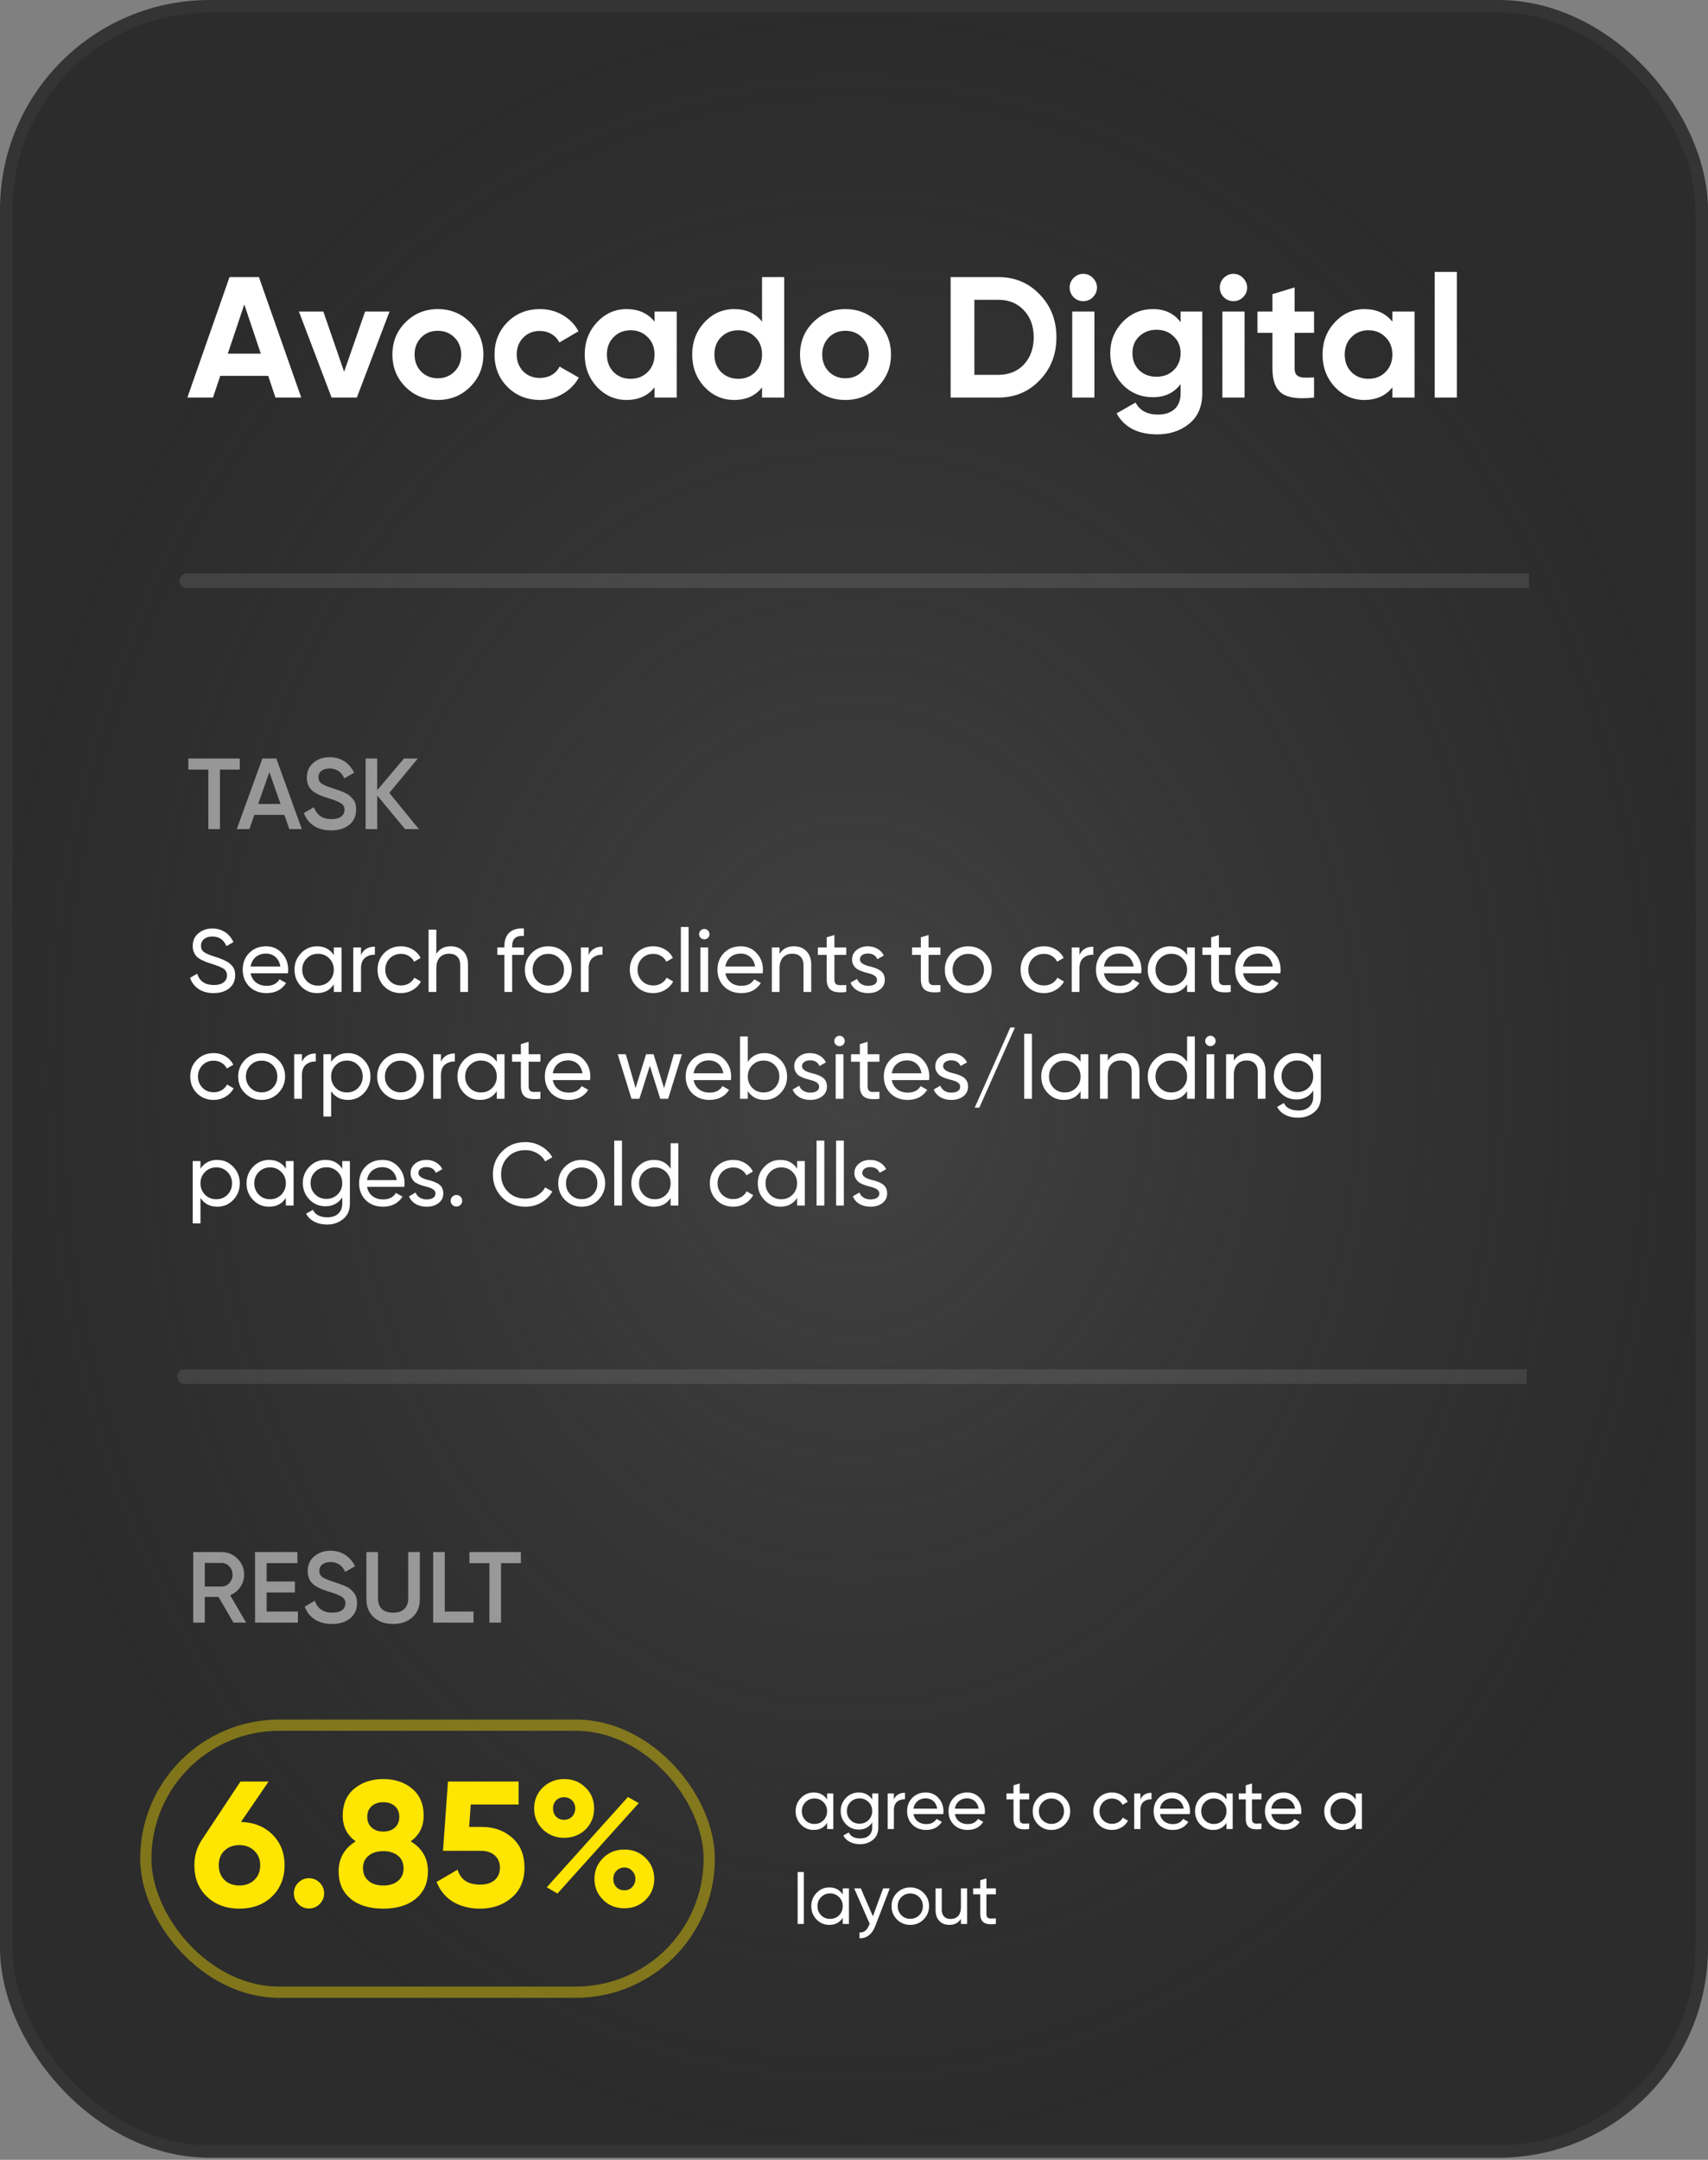
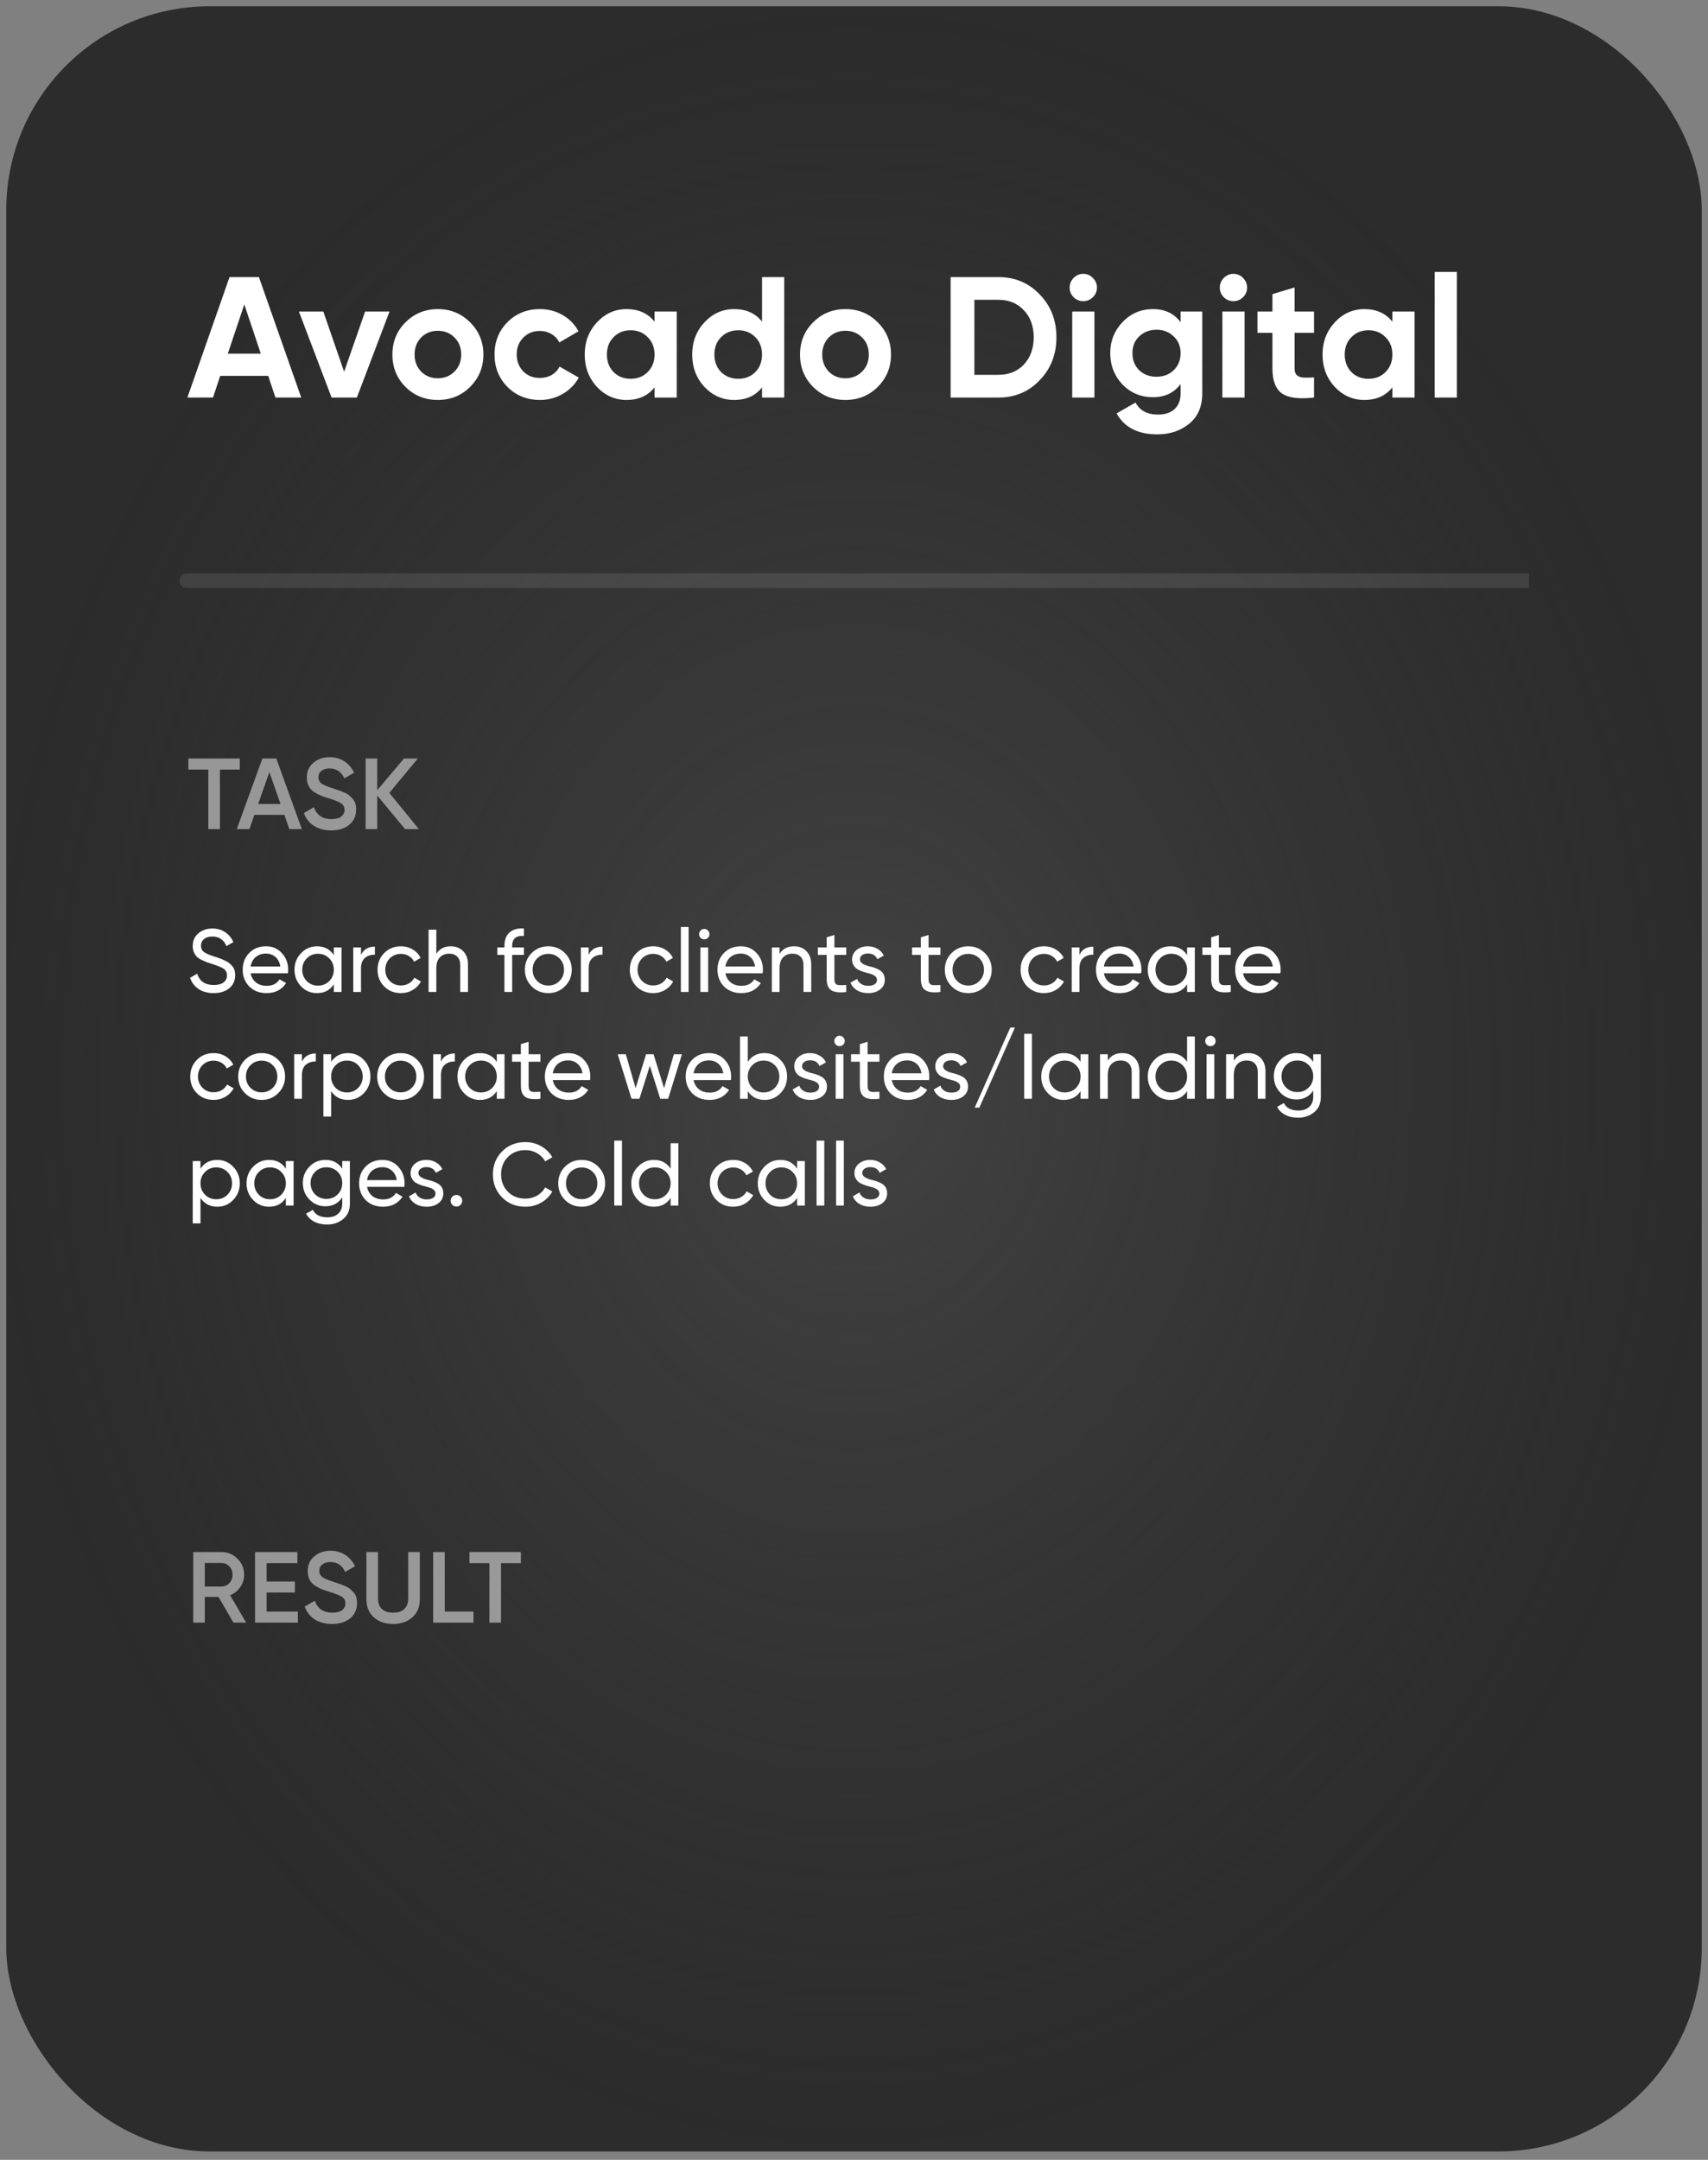
<svg xmlns="http://www.w3.org/2000/svg" width="288" height="364" viewBox="0 0 288 364" fill="none">
  <rect x="0" y="0" width="288" height="364" fill="#808080" stroke="none" />
  <rect x="1.056" y="1.056" width="285.888" height="361.537" rx="34.294" fill="url(#paint0_radial_4509_5895)" />
  <path opacity="0.5" d="M39.364 273.473L36.848 269.138H34.536V273.473H32.581V261.573H37.341C38.406 261.573 39.307 261.947 40.044 262.695C40.792 263.432 41.166 264.333 41.166 265.398C41.166 266.157 40.945 266.854 40.503 267.489C40.072 268.112 39.505 268.566 38.803 268.849L41.506 273.473H39.364ZM34.536 263.409V267.387H37.341C37.862 267.387 38.304 267.194 38.667 266.809C39.029 266.424 39.211 265.953 39.211 265.398C39.211 264.843 39.029 264.372 38.667 263.987C38.304 263.602 37.862 263.409 37.341 263.409H34.536ZM44.961 271.603H50.231V273.473H43.006V261.573H50.146V263.443H44.961V266.537H49.721V268.39H44.961V271.603ZM55.982 273.694C54.837 273.694 53.863 273.433 53.058 272.912C52.265 272.391 51.709 271.677 51.392 270.77L53.075 269.784C53.551 271.121 54.537 271.79 56.033 271.79C56.77 271.79 57.319 271.648 57.682 271.365C58.056 271.07 58.243 270.691 58.243 270.226C58.243 269.739 58.045 269.37 57.648 269.121C57.251 268.86 56.549 268.577 55.54 268.271C54.973 268.101 54.514 267.942 54.163 267.795C53.812 267.648 53.438 267.444 53.041 267.183C52.656 266.911 52.367 266.577 52.174 266.18C51.981 265.783 51.885 265.319 51.885 264.786C51.885 263.732 52.259 262.899 53.007 262.287C53.755 261.664 54.656 261.352 55.71 261.352C56.662 261.352 57.495 261.584 58.209 262.049C58.923 262.514 59.473 263.154 59.858 263.97L58.209 264.922C57.71 263.811 56.877 263.256 55.71 263.256C55.143 263.256 54.69 263.392 54.35 263.664C54.01 263.925 53.84 264.282 53.84 264.735C53.84 265.177 54.01 265.528 54.35 265.789C54.701 266.038 55.33 266.305 56.237 266.588C56.69 266.735 57.019 266.849 57.223 266.928C57.438 266.996 57.733 267.109 58.107 267.268C58.492 267.427 58.781 267.585 58.974 267.744C59.167 267.903 59.371 268.101 59.586 268.339C59.813 268.577 59.971 268.849 60.062 269.155C60.153 269.461 60.198 269.807 60.198 270.192C60.198 271.269 59.807 272.124 59.025 272.759C58.254 273.382 57.24 273.694 55.982 273.694ZM69.532 272.572C68.693 273.32 67.611 273.694 66.285 273.694C64.959 273.694 63.877 273.32 63.038 272.572C62.199 271.813 61.78 270.798 61.78 269.529V261.573H63.735V269.41C63.735 270.135 63.945 270.713 64.364 271.144C64.795 271.575 65.435 271.79 66.285 271.79C67.135 271.79 67.77 271.575 68.189 271.144C68.62 270.713 68.835 270.135 68.835 269.41V261.573H70.79V269.529C70.79 270.798 70.371 271.813 69.532 272.572ZM74.994 271.603H79.839V273.473H73.039V261.573H74.994V271.603ZM87.829 261.573V263.443H84.48V273.473H82.525V263.443H79.159V261.573H87.829Z" fill="white" />
-   <path d="M45.286 300.251L40.636 307.061C42.816 307.121 44.586 307.831 45.946 309.191C47.306 310.551 47.986 312.271 47.986 314.351C47.986 316.491 47.276 318.251 45.856 319.631C44.436 320.991 42.606 321.671 40.366 321.671C38.126 321.671 36.296 320.991 34.876 319.631C33.476 318.291 32.776 316.531 32.776 314.351C32.776 312.771 33.186 311.361 34.006 310.121L40.546 300.251H45.286ZM43.876 314.351C43.876 313.351 43.546 312.541 42.886 311.921C42.226 311.281 41.386 310.961 40.366 310.961C39.346 310.961 38.506 311.271 37.846 311.891C37.206 312.511 36.886 313.331 36.886 314.351C36.886 315.371 37.206 316.201 37.846 316.841C38.506 317.461 39.346 317.771 40.366 317.771C41.386 317.771 42.226 317.461 42.886 316.841C43.546 316.201 43.876 315.371 43.876 314.351ZM54.652 319.091C54.652 319.791 54.402 320.391 53.902 320.891C53.402 321.391 52.802 321.641 52.102 321.641C51.402 321.641 50.802 321.391 50.302 320.891C49.802 320.391 49.552 319.791 49.552 319.091C49.552 318.391 49.802 317.791 50.302 317.291C50.802 316.791 51.402 316.541 52.102 316.541C52.802 316.541 53.402 316.791 53.902 317.291C54.402 317.791 54.652 318.391 54.652 319.091ZM69.249 310.331C71.189 311.491 72.159 313.181 72.159 315.401C72.159 317.341 71.479 318.871 70.119 319.991C68.779 321.111 66.949 321.671 64.629 321.671C62.289 321.671 60.449 321.111 59.109 319.991C57.769 318.871 57.099 317.341 57.099 315.401C57.099 313.201 58.059 311.511 59.979 310.331C58.519 309.291 57.789 307.841 57.789 305.981C57.789 304.041 58.439 302.531 59.739 301.451C61.059 300.371 62.689 299.831 64.629 299.831C66.589 299.831 68.209 300.371 69.489 301.451C70.789 302.531 71.439 304.041 71.439 305.981C71.439 307.841 70.709 309.291 69.249 310.331ZM67.329 306.191C67.329 305.431 67.079 304.831 66.579 304.391C66.079 303.951 65.429 303.731 64.629 303.731C63.829 303.731 63.179 303.951 62.679 304.391C62.179 304.831 61.929 305.431 61.929 306.191C61.929 306.971 62.179 307.581 62.679 308.021C63.179 308.461 63.829 308.681 64.629 308.681C65.429 308.681 66.079 308.461 66.579 308.021C67.079 307.581 67.329 306.971 67.329 306.191ZM67.119 316.991C67.739 316.471 68.049 315.761 68.049 314.861C68.049 313.961 67.739 313.261 67.119 312.761C66.499 312.241 65.669 311.981 64.629 311.981C63.589 311.981 62.759 312.241 62.139 312.761C61.519 313.261 61.209 313.961 61.209 314.861C61.209 315.761 61.519 316.471 62.139 316.991C62.759 317.511 63.589 317.771 64.629 317.771C65.669 317.771 66.499 317.511 67.119 316.991ZM79.107 307.901H81.267C83.307 307.901 85.007 308.511 86.367 309.731C87.747 310.931 88.437 312.611 88.437 314.771C88.437 316.931 87.707 318.621 86.247 319.841C84.827 321.061 83.057 321.671 80.937 321.671C79.217 321.671 77.707 321.291 76.407 320.531C75.127 319.751 74.197 318.631 73.617 317.171L77.157 315.101C77.657 316.781 78.917 317.621 80.937 317.621C81.997 317.621 82.817 317.371 83.397 316.871C83.997 316.351 84.297 315.651 84.297 314.771C84.297 313.911 84.007 313.221 83.427 312.701C82.847 312.181 82.057 311.921 81.057 311.921H74.697L75.537 300.251H87.447V304.121H79.377L79.107 307.901ZM98.737 308.321C97.757 309.261 96.557 309.731 95.137 309.731C93.697 309.731 92.487 309.251 91.507 308.291C90.547 307.331 90.067 306.161 90.067 304.781C90.067 303.401 90.547 302.231 91.507 301.271C92.507 300.311 93.717 299.831 95.137 299.831C96.577 299.831 97.777 300.311 98.737 301.271C99.697 302.191 100.177 303.361 100.177 304.781C100.177 306.181 99.697 307.361 98.737 308.321ZM93.997 319.121L92.197 318.071L105.877 302.861L107.707 303.881L93.997 319.121ZM93.757 306.161C94.117 306.521 94.567 306.701 95.107 306.701C95.647 306.701 96.097 306.521 96.457 306.161C96.817 305.781 96.997 305.321 96.997 304.781C96.997 304.241 96.817 303.791 96.457 303.431C96.097 303.071 95.647 302.891 95.107 302.891C94.567 302.891 94.117 303.071 93.757 303.431C93.417 303.791 93.247 304.241 93.247 304.781C93.247 305.321 93.417 305.781 93.757 306.161ZM110.317 316.661C110.317 318.041 109.837 319.211 108.877 320.171C107.917 321.131 106.717 321.611 105.277 321.611C103.837 321.611 102.637 321.131 101.677 320.171C100.717 319.211 100.237 318.041 100.237 316.661C100.237 315.281 100.717 314.111 101.677 313.151C102.637 312.191 103.837 311.711 105.277 311.711C106.717 311.711 107.917 312.191 108.877 313.151C109.837 314.111 110.317 315.281 110.317 316.661ZM106.597 318.041C106.957 317.661 107.137 317.201 107.137 316.661C107.137 316.121 106.957 315.671 106.597 315.311C106.257 314.931 105.817 314.741 105.277 314.741C104.737 314.741 104.287 314.931 103.927 315.311C103.587 315.671 103.417 316.121 103.417 316.661C103.417 317.201 103.587 317.661 103.927 318.041C104.287 318.401 104.737 318.581 105.277 318.581C105.817 318.581 106.257 318.401 106.597 318.041Z" fill="#FFE502" />
-   <rect x="24.587" y="290.75" width="95.002" height="45.002" rx="22.501" stroke="#FFE502" stroke-opacity="0.4" stroke-width="1.892" />
-   <path d="M139.463 303.283V302.251H140.507V308.251H139.463V307.219C138.951 308.011 138.195 308.407 137.195 308.407C136.347 308.407 135.631 308.103 135.047 307.495C134.455 306.879 134.159 306.131 134.159 305.251C134.159 304.379 134.455 303.635 135.047 303.019C135.639 302.403 136.355 302.095 137.195 302.095C138.195 302.095 138.951 302.491 139.463 303.283ZM137.327 307.399C137.935 307.399 138.443 307.195 138.851 306.787C139.259 306.363 139.463 305.851 139.463 305.251C139.463 304.643 139.259 304.135 138.851 303.727C138.443 303.311 137.935 303.103 137.327 303.103C136.727 303.103 136.223 303.311 135.815 303.727C135.407 304.135 135.203 304.643 135.203 305.251C135.203 305.851 135.407 306.363 135.815 306.787C136.223 307.195 136.727 307.399 137.327 307.399ZM147.069 303.283V302.251H148.101V307.999C148.101 308.887 147.801 309.575 147.201 310.063C146.593 310.559 145.873 310.807 145.041 310.807C144.369 310.807 143.789 310.679 143.301 310.423C142.813 310.175 142.445 309.815 142.197 309.343L143.109 308.827C143.437 309.499 144.089 309.835 145.065 309.835C145.689 309.835 146.177 309.671 146.529 309.343C146.889 309.015 147.069 308.567 147.069 307.999V307.147C146.541 307.947 145.789 308.347 144.813 308.347C143.949 308.347 143.225 308.043 142.641 307.435C142.049 306.819 141.753 306.079 141.753 305.215C141.753 304.351 142.049 303.615 142.641 303.007C143.225 302.399 143.949 302.095 144.813 302.095C145.797 302.095 146.549 302.491 147.069 303.283ZM147.069 305.215C147.069 304.615 146.865 304.111 146.457 303.703C146.049 303.295 145.541 303.091 144.933 303.091C144.325 303.091 143.817 303.295 143.409 303.703C143.001 304.111 142.797 304.615 142.797 305.215C142.797 305.823 143.001 306.331 143.409 306.739C143.817 307.147 144.325 307.351 144.933 307.351C145.541 307.351 146.049 307.147 146.457 306.739C146.865 306.331 147.069 305.823 147.069 305.215ZM150.727 302.251V303.259C151.071 302.515 151.695 302.143 152.599 302.143V303.235C152.087 303.211 151.647 303.347 151.279 303.643C150.911 303.939 150.727 304.415 150.727 305.071V308.251H149.683V302.251H150.727ZM159.052 305.731H154.024C154.128 306.259 154.372 306.675 154.756 306.979C155.14 307.275 155.62 307.423 156.196 307.423C156.988 307.423 157.564 307.131 157.924 306.547L158.812 307.051C158.22 307.955 157.34 308.407 156.172 308.407C155.228 308.407 154.452 308.111 153.844 307.519C153.252 306.911 152.956 306.155 152.956 305.251C152.956 304.339 153.248 303.587 153.832 302.995C154.416 302.395 155.172 302.095 156.1 302.095C156.98 302.095 157.696 302.407 158.248 303.031C158.808 303.639 159.088 304.383 159.088 305.263C159.088 305.415 159.076 305.571 159.052 305.731ZM156.1 303.079C155.548 303.079 155.084 303.235 154.708 303.547C154.34 303.859 154.112 304.283 154.024 304.819H158.032C157.944 304.267 157.724 303.839 157.372 303.535C157.02 303.231 156.596 303.079 156.1 303.079ZM166.036 305.731H161.008C161.112 306.259 161.356 306.675 161.74 306.979C162.124 307.275 162.604 307.423 163.18 307.423C163.972 307.423 164.548 307.131 164.908 306.547L165.796 307.051C165.204 307.955 164.324 308.407 163.156 308.407C162.212 308.407 161.436 308.111 160.828 307.519C160.236 306.911 159.94 306.155 159.94 305.251C159.94 304.339 160.232 303.587 160.816 302.995C161.4 302.395 162.156 302.095 163.084 302.095C163.964 302.095 164.68 302.407 165.232 303.031C165.792 303.639 166.072 304.383 166.072 305.263C166.072 305.415 166.06 305.571 166.036 305.731ZM163.084 303.079C162.532 303.079 162.068 303.235 161.692 303.547C161.324 303.859 161.096 304.283 161.008 304.819H165.016C164.928 304.267 164.708 303.839 164.356 303.535C164.004 303.231 163.58 303.079 163.084 303.079ZM173.536 302.251V303.259H171.94V306.511C171.94 306.807 171.996 307.019 172.108 307.147C172.228 307.267 172.408 307.331 172.648 307.339C172.888 307.339 173.184 307.331 173.536 307.315V308.251C172.616 308.371 171.944 308.295 171.52 308.023C171.104 307.751 170.896 307.247 170.896 306.511V303.259H169.708V302.251H170.896V300.883L171.94 300.571V302.251H173.536ZM179.532 307.495C178.924 308.103 178.176 308.407 177.288 308.407C176.4 308.407 175.652 308.103 175.044 307.495C174.436 306.887 174.132 306.139 174.132 305.251C174.132 304.363 174.436 303.615 175.044 303.007C175.652 302.399 176.4 302.095 177.288 302.095C178.176 302.095 178.924 302.399 179.532 303.007C180.148 303.623 180.456 304.371 180.456 305.251C180.456 306.131 180.148 306.879 179.532 307.495ZM177.288 307.387C177.888 307.387 178.392 307.183 178.8 306.775C179.208 306.367 179.412 305.859 179.412 305.251C179.412 304.643 179.208 304.135 178.8 303.727C178.392 303.319 177.888 303.115 177.288 303.115C176.696 303.115 176.196 303.319 175.788 303.727C175.38 304.135 175.176 304.643 175.176 305.251C175.176 305.859 175.38 306.367 175.788 306.775C176.196 307.183 176.696 307.387 177.288 307.387ZM187.507 308.407C186.603 308.407 185.851 308.107 185.251 307.507C184.651 306.899 184.351 306.147 184.351 305.251C184.351 304.355 184.651 303.607 185.251 303.007C185.851 302.399 186.603 302.095 187.507 302.095C188.099 302.095 188.631 302.239 189.103 302.527C189.575 302.807 189.927 303.187 190.159 303.667L189.283 304.171C189.131 303.851 188.895 303.595 188.575 303.403C188.263 303.211 187.907 303.115 187.507 303.115C186.907 303.115 186.403 303.319 185.995 303.727C185.595 304.143 185.395 304.651 185.395 305.251C185.395 305.843 185.595 306.347 185.995 306.763C186.403 307.171 186.907 307.375 187.507 307.375C187.907 307.375 188.267 307.283 188.587 307.099C188.907 306.907 189.151 306.651 189.319 306.331L190.207 306.847C189.943 307.327 189.571 307.707 189.091 307.987C188.611 308.267 188.083 308.407 187.507 308.407ZM192.293 302.251V303.259C192.637 302.515 193.261 302.143 194.165 302.143V303.235C193.653 303.211 193.213 303.347 192.845 303.643C192.477 303.939 192.293 304.415 192.293 305.071V308.251H191.249V302.251H192.293ZM200.618 305.731H195.59C195.694 306.259 195.938 306.675 196.322 306.979C196.706 307.275 197.186 307.423 197.762 307.423C198.554 307.423 199.13 307.131 199.49 306.547L200.378 307.051C199.786 307.955 198.906 308.407 197.738 308.407C196.794 308.407 196.018 308.111 195.41 307.519C194.818 306.911 194.522 306.155 194.522 305.251C194.522 304.339 194.814 303.587 195.398 302.995C195.982 302.395 196.738 302.095 197.666 302.095C198.546 302.095 199.262 302.407 199.814 303.031C200.374 303.639 200.654 304.383 200.654 305.263C200.654 305.415 200.642 305.571 200.618 305.731ZM197.666 303.079C197.114 303.079 196.65 303.235 196.274 303.547C195.906 303.859 195.678 304.283 195.59 304.819H199.598C199.51 304.267 199.29 303.839 198.938 303.535C198.586 303.231 198.162 303.079 197.666 303.079ZM206.811 303.283V302.251H207.855V308.251H206.811V307.219C206.299 308.011 205.543 308.407 204.543 308.407C203.695 308.407 202.979 308.103 202.395 307.495C201.803 306.879 201.507 306.131 201.507 305.251C201.507 304.379 201.803 303.635 202.395 303.019C202.987 302.403 203.703 302.095 204.543 302.095C205.543 302.095 206.299 302.491 206.811 303.283ZM204.675 307.399C205.283 307.399 205.791 307.195 206.199 306.787C206.607 306.363 206.811 305.851 206.811 305.251C206.811 304.643 206.607 304.135 206.199 303.727C205.791 303.311 205.283 303.103 204.675 303.103C204.075 303.103 203.571 303.311 203.163 303.727C202.755 304.135 202.551 304.643 202.551 305.251C202.551 305.851 202.755 306.363 203.163 306.787C203.571 307.195 204.075 307.399 204.675 307.399ZM212.701 302.251V303.259H211.105V306.511C211.105 306.807 211.161 307.019 211.273 307.147C211.393 307.267 211.573 307.331 211.813 307.339C212.053 307.339 212.349 307.331 212.701 307.315V308.251C211.781 308.371 211.109 308.295 210.685 308.023C210.269 307.751 210.061 307.247 210.061 306.511V303.259H208.873V302.251H210.061V300.883L211.105 300.571V302.251H212.701ZM219.392 305.731H214.364C214.468 306.259 214.712 306.675 215.096 306.979C215.48 307.275 215.96 307.423 216.536 307.423C217.328 307.423 217.904 307.131 218.264 306.547L219.152 307.051C218.56 307.955 217.68 308.407 216.512 308.407C215.568 308.407 214.792 308.111 214.184 307.519C213.592 306.911 213.296 306.155 213.296 305.251C213.296 304.339 213.588 303.587 214.172 302.995C214.756 302.395 215.512 302.095 216.44 302.095C217.32 302.095 218.036 302.407 218.588 303.031C219.148 303.639 219.428 304.383 219.428 305.263C219.428 305.415 219.416 305.571 219.392 305.731ZM216.44 303.079C215.888 303.079 215.424 303.235 215.048 303.547C214.68 303.859 214.452 304.283 214.364 304.819H218.372C218.284 304.267 218.064 303.839 217.712 303.535C217.36 303.231 216.936 303.079 216.44 303.079ZM228.596 303.283V302.251H229.64V308.251H228.596V307.219C228.084 308.011 227.328 308.407 226.328 308.407C225.48 308.407 224.764 308.103 224.18 307.495C223.588 306.879 223.292 306.131 223.292 305.251C223.292 304.379 223.588 303.635 224.18 303.019C224.772 302.403 225.488 302.095 226.328 302.095C227.328 302.095 228.084 302.491 228.596 303.283ZM226.46 307.399C227.068 307.399 227.576 307.195 227.984 306.787C228.392 306.363 228.596 305.851 228.596 305.251C228.596 304.643 228.392 304.135 227.984 303.727C227.576 303.311 227.068 303.103 226.46 303.103C225.86 303.103 225.356 303.311 224.948 303.727C224.54 304.135 224.336 304.643 224.336 305.251C224.336 305.851 224.54 306.363 224.948 306.787C225.356 307.195 225.86 307.399 226.46 307.399ZM135.539 324.251H134.495V315.491H135.539V324.251ZM142.1 319.283V318.251H143.144V324.251H142.1V323.219C141.588 324.011 140.832 324.407 139.832 324.407C138.984 324.407 138.268 324.103 137.684 323.495C137.092 322.879 136.796 322.131 136.796 321.251C136.796 320.379 137.092 319.635 137.684 319.019C138.276 318.403 138.992 318.095 139.832 318.095C140.832 318.095 141.588 318.491 142.1 319.283ZM139.964 323.399C140.572 323.399 141.08 323.195 141.488 322.787C141.896 322.363 142.1 321.851 142.1 321.251C142.1 320.643 141.896 320.135 141.488 319.727C141.08 319.311 140.572 319.103 139.964 319.103C139.364 319.103 138.86 319.311 138.452 319.727C138.044 320.135 137.84 320.643 137.84 321.251C137.84 321.851 138.044 322.363 138.452 322.787C138.86 323.195 139.364 323.399 139.964 323.399ZM147.186 322.955L148.914 318.251H150.03L147.582 324.623C147.318 325.303 146.954 325.819 146.49 326.171C146.034 326.531 145.51 326.691 144.918 326.651V325.679C145.654 325.735 146.194 325.327 146.538 324.455L146.646 324.227L144.03 318.251H145.146L147.186 322.955ZM155.731 323.495C155.123 324.103 154.375 324.407 153.487 324.407C152.599 324.407 151.851 324.103 151.243 323.495C150.635 322.887 150.331 322.139 150.331 321.251C150.331 320.363 150.635 319.615 151.243 319.007C151.851 318.399 152.599 318.095 153.487 318.095C154.375 318.095 155.123 318.399 155.731 319.007C156.347 319.623 156.655 320.371 156.655 321.251C156.655 322.131 156.347 322.879 155.731 323.495ZM153.487 323.387C154.087 323.387 154.591 323.183 154.999 322.775C155.407 322.367 155.611 321.859 155.611 321.251C155.611 320.643 155.407 320.135 154.999 319.727C154.591 319.319 154.087 319.115 153.487 319.115C152.895 319.115 152.395 319.319 151.987 319.727C151.579 320.135 151.375 320.643 151.375 321.251C151.375 321.859 151.579 322.367 151.987 322.775C152.395 323.183 152.895 323.387 153.487 323.387ZM162.026 321.431V318.251H163.07V324.251H162.026V323.387C161.61 324.067 160.962 324.407 160.082 324.407C159.378 324.407 158.814 324.187 158.39 323.747C157.966 323.299 157.754 322.695 157.754 321.935V318.251H158.798V321.875C158.798 322.355 158.93 322.731 159.194 323.003C159.458 323.275 159.822 323.411 160.286 323.411C160.822 323.411 161.246 323.247 161.558 322.919C161.87 322.583 162.026 322.087 162.026 321.431ZM167.923 318.251V319.259H166.327V322.511C166.327 322.807 166.383 323.019 166.495 323.147C166.615 323.267 166.795 323.331 167.035 323.339C167.275 323.339 167.571 323.331 167.923 323.315V324.251C167.003 324.371 166.331 324.295 165.907 324.023C165.491 323.751 165.283 323.247 165.283 322.511V319.259H164.095V318.251H165.283V316.883L166.327 316.571V318.251H167.923Z" fill="white" />
  <path d="M50.793 67H46.443L45.225 63.346H37.134L35.916 67H31.595L38.7 46.7H43.659L50.793 67ZM41.194 51.311L38.41 59.605H43.978L41.194 51.311ZM58.026 62.65L61.565 52.5H65.683L60.172 67H55.91L50.4 52.5H54.517L58.026 62.65ZM79.274 65.202C77.805 66.671 75.987 67.406 73.822 67.406C71.657 67.406 69.839 66.671 68.37 65.202C66.901 63.733 66.166 61.915 66.166 59.75C66.166 57.604 66.901 55.796 68.37 54.327C69.859 52.838 71.676 52.094 73.822 52.094C75.968 52.094 77.785 52.838 79.274 54.327C80.763 55.816 81.507 57.623 81.507 59.75C81.507 61.896 80.763 63.713 79.274 65.202ZM71.009 62.621C71.763 63.375 72.701 63.752 73.822 63.752C74.943 63.752 75.881 63.375 76.635 62.621C77.389 61.867 77.766 60.91 77.766 59.75C77.766 58.59 77.389 57.633 76.635 56.879C75.881 56.125 74.943 55.748 73.822 55.748C72.701 55.748 71.763 56.125 71.009 56.879C70.274 57.652 69.907 58.609 69.907 59.75C69.907 60.891 70.274 61.848 71.009 62.621ZM91.041 67.406C88.856 67.406 87.029 66.671 85.56 65.202C84.11 63.733 83.385 61.915 83.385 59.75C83.385 57.585 84.11 55.767 85.56 54.298C87.029 52.829 88.856 52.094 91.041 52.094C92.452 52.094 93.738 52.432 94.898 53.109C96.058 53.786 96.937 54.694 97.537 55.835L94.318 57.72C94.028 57.121 93.583 56.647 92.984 56.299C92.404 55.951 91.746 55.777 91.012 55.777C89.89 55.777 88.962 56.154 88.228 56.908C87.493 57.643 87.126 58.59 87.126 59.75C87.126 60.871 87.493 61.819 88.228 62.592C88.962 63.327 89.89 63.694 91.012 63.694C91.766 63.694 92.433 63.53 93.013 63.201C93.612 62.853 94.057 62.379 94.347 61.78L97.595 63.636C96.957 64.796 96.048 65.714 94.869 66.391C93.709 67.068 92.433 67.406 91.041 67.406ZM110.367 54.211V52.5H114.108V67H110.367V65.289C109.245 66.7 107.67 67.406 105.64 67.406C103.706 67.406 102.044 66.671 100.652 65.202C99.279 63.713 98.593 61.896 98.593 59.75C98.593 57.623 99.279 55.816 100.652 54.327C102.044 52.838 103.706 52.094 105.64 52.094C107.67 52.094 109.245 52.8 110.367 54.211ZM103.465 62.708C104.219 63.462 105.176 63.839 106.336 63.839C107.496 63.839 108.453 63.462 109.207 62.708C109.98 61.935 110.367 60.949 110.367 59.75C110.367 58.551 109.98 57.575 109.207 56.821C108.453 56.048 107.496 55.661 106.336 55.661C105.176 55.661 104.219 56.048 103.465 56.821C102.711 57.575 102.334 58.551 102.334 59.75C102.334 60.949 102.711 61.935 103.465 62.708ZM128.491 54.211V46.7H132.232V67H128.491V65.289C127.389 66.7 125.823 67.406 123.793 67.406C121.84 67.406 120.168 66.671 118.776 65.202C117.403 63.713 116.717 61.896 116.717 59.75C116.717 57.623 117.403 55.816 118.776 54.327C120.168 52.838 121.84 52.094 123.793 52.094C125.823 52.094 127.389 52.8 128.491 54.211ZM121.589 62.708C122.382 63.462 123.348 63.839 124.489 63.839C125.649 63.839 126.606 63.462 127.36 62.708C128.114 61.935 128.491 60.949 128.491 59.75C128.491 58.551 128.114 57.575 127.36 56.821C126.606 56.048 125.649 55.661 124.489 55.661C123.329 55.661 122.362 56.048 121.589 56.821C120.835 57.575 120.458 58.551 120.458 59.75C120.458 60.949 120.835 61.935 121.589 62.708ZM148.007 65.202C146.538 66.671 144.721 67.406 142.555 67.406C140.39 67.406 138.573 66.671 137.103 65.202C135.634 63.733 134.899 61.915 134.899 59.75C134.899 57.604 135.634 55.796 137.103 54.327C138.592 52.838 140.409 52.094 142.555 52.094C144.701 52.094 146.519 52.838 148.007 54.327C149.496 55.816 150.24 57.623 150.24 59.75C150.24 61.896 149.496 63.713 148.007 65.202ZM139.742 62.621C140.496 63.375 141.434 63.752 142.555 63.752C143.677 63.752 144.614 63.375 145.368 62.621C146.122 61.867 146.499 60.91 146.499 59.75C146.499 58.59 146.122 57.633 145.368 56.879C144.614 56.125 143.677 55.748 142.555 55.748C141.434 55.748 140.496 56.125 139.742 56.879C139.008 57.652 138.64 58.609 138.64 59.75C138.64 60.891 139.008 61.848 139.742 62.621ZM160.296 46.7H168.358C171.142 46.7 173.462 47.676 175.318 49.629C177.193 51.562 178.131 53.969 178.131 56.85C178.131 59.731 177.193 62.138 175.318 64.071C173.462 66.024 171.142 67 168.358 67H160.296V46.7ZM164.298 63.172H168.358C170.117 63.172 171.548 62.592 172.65 61.432C173.752 60.233 174.303 58.706 174.303 56.85C174.303 54.975 173.752 53.457 172.65 52.297C171.548 51.118 170.117 50.528 168.358 50.528H164.298V63.172ZM182.652 50.76C182.033 50.76 181.492 50.538 181.028 50.093C180.583 49.629 180.361 49.088 180.361 48.469C180.361 47.85 180.583 47.309 181.028 46.845C181.492 46.381 182.033 46.149 182.652 46.149C183.29 46.149 183.831 46.381 184.276 46.845C184.74 47.309 184.972 47.85 184.972 48.469C184.972 49.088 184.74 49.629 184.276 50.093C183.831 50.538 183.29 50.76 182.652 50.76ZM184.537 67H180.796V52.5H184.537V67ZM199.068 54.298V52.5H202.722V66.304C202.722 68.527 201.978 70.238 200.489 71.437C199.02 72.616 197.241 73.206 195.153 73.206C191.866 73.206 189.575 72.027 188.28 69.668L191.47 67.841C192.185 69.194 193.452 69.871 195.269 69.871C196.448 69.871 197.376 69.562 198.053 68.943C198.73 68.324 199.068 67.445 199.068 66.304V64.738C197.966 66.207 196.419 66.942 194.428 66.942C192.379 66.942 190.658 66.227 189.266 64.796C187.893 63.327 187.207 61.567 187.207 59.518C187.207 57.469 187.903 55.719 189.295 54.269C190.687 52.819 192.398 52.094 194.428 52.094C196.419 52.094 197.966 52.829 199.068 54.298ZM197.908 62.389C198.681 61.635 199.068 60.678 199.068 59.518C199.068 58.358 198.681 57.42 197.908 56.705C197.154 55.951 196.187 55.574 195.008 55.574C193.848 55.574 192.872 55.951 192.079 56.705C191.325 57.42 190.948 58.358 190.948 59.518C190.948 60.678 191.325 61.635 192.079 62.389C192.852 63.124 193.829 63.491 195.008 63.491C196.187 63.491 197.154 63.124 197.908 62.389ZM207.97 50.76C207.352 50.76 206.81 50.538 206.346 50.093C205.902 49.629 205.679 49.088 205.679 48.469C205.679 47.85 205.902 47.309 206.346 46.845C206.81 46.381 207.352 46.149 207.97 46.149C208.608 46.149 209.15 46.381 209.594 46.845C210.058 47.309 210.29 47.85 210.29 48.469C210.29 49.088 210.058 49.629 209.594 50.093C209.15 50.538 208.608 50.76 207.97 50.76ZM209.855 67H206.114V52.5H209.855V67ZM221.573 52.5V56.096H218.296V62.128C218.296 62.631 218.422 62.998 218.673 63.23C218.925 63.462 219.292 63.597 219.775 63.636C220.259 63.655 220.858 63.646 221.573 63.607V67C219.041 67.29 217.233 67.058 216.15 66.304C215.087 65.531 214.555 64.139 214.555 62.128V56.096H212.032V52.5H214.555V49.571L218.296 48.44V52.5H221.573ZM234.778 54.211V52.5H238.519V67H234.778V65.289C233.657 66.7 232.081 67.406 230.051 67.406C228.118 67.406 226.455 66.671 225.063 65.202C223.69 63.713 223.004 61.896 223.004 59.75C223.004 57.623 223.69 55.816 225.063 54.327C226.455 52.838 228.118 52.094 230.051 52.094C232.081 52.094 233.657 52.8 234.778 54.211ZM227.876 62.708C228.63 63.462 229.587 63.839 230.747 63.839C231.907 63.839 232.864 63.462 233.618 62.708C234.391 61.935 234.778 60.949 234.778 59.75C234.778 58.551 234.391 57.575 233.618 56.821C232.864 56.048 231.907 55.661 230.747 55.661C229.587 55.661 228.63 56.048 227.876 56.821C227.122 57.575 226.745 58.551 226.745 59.75C226.745 60.949 227.122 61.935 227.876 62.708ZM245.652 67H241.911V45.83H245.652V67Z" fill="white" />
  <path opacity="0.1" d="M31.508 96.631C30.826 96.631 30.273 97.183 30.273 97.865C30.273 98.547 30.826 99.1 31.508 99.1V96.631ZM31.508 99.1H257.816V96.631H31.508V99.1Z" fill="white" />
  <path opacity="0.5" d="M40.433 127.83V129.7H37.084V139.73H35.129V129.7H31.763V127.83H40.433ZM48.784 139.73L47.951 137.333H42.885L42.052 139.73H39.927L44.245 127.83H46.591L50.892 139.73H48.784ZM43.531 135.497H47.305L45.418 130.125L43.531 135.497ZM55.834 139.951C54.689 139.951 53.714 139.691 52.91 139.169C52.116 138.648 51.561 137.934 51.244 137.027L52.927 136.041C53.403 137.379 54.389 138.047 55.885 138.047C56.621 138.047 57.171 137.906 57.534 137.622C57.908 137.328 58.095 136.948 58.095 136.483C58.095 135.996 57.896 135.628 57.5 135.378C57.103 135.118 56.4 134.834 55.392 134.528C54.825 134.358 54.366 134.2 54.015 134.052C53.663 133.905 53.289 133.701 52.893 133.44C52.507 133.168 52.218 132.834 52.026 132.437C51.833 132.041 51.737 131.576 51.737 131.043C51.737 129.989 52.111 129.156 52.859 128.544C53.607 127.921 54.508 127.609 55.562 127.609C56.514 127.609 57.347 127.842 58.061 128.306C58.775 128.771 59.324 129.411 59.71 130.227L58.061 131.179C57.562 130.069 56.729 129.513 55.562 129.513C54.995 129.513 54.542 129.649 54.202 129.921C53.862 130.182 53.692 130.539 53.692 130.992C53.692 131.434 53.862 131.786 54.202 132.046C54.553 132.296 55.182 132.562 56.089 132.845C56.542 132.993 56.871 133.106 57.075 133.185C57.29 133.253 57.585 133.367 57.959 133.525C58.344 133.684 58.633 133.843 58.826 134.001C59.018 134.16 59.222 134.358 59.438 134.596C59.664 134.834 59.823 135.106 59.914 135.412C60.004 135.718 60.05 136.064 60.05 136.449C60.05 137.526 59.659 138.382 58.877 139.016C58.106 139.64 57.092 139.951 55.834 139.951ZM70.627 139.73H68.298L63.606 134.069V139.73H61.651V127.83H63.606V133.168L68.128 127.83H70.457L65.646 133.627L70.627 139.73Z" fill="white" />
  <path d="M36.023 167.373C35.043 167.373 34.203 167.148 33.503 166.698C32.813 166.238 32.328 165.603 32.048 164.793L33.248 164.103C33.648 165.373 34.583 166.008 36.053 166.008C36.763 166.008 37.308 165.863 37.688 165.573C38.078 165.283 38.273 164.888 38.273 164.388C38.273 163.898 38.083 163.523 37.703 163.263C37.363 163.033 36.728 162.768 35.798 162.468L34.793 162.138C34.573 162.048 34.283 161.918 33.923 161.748C33.573 161.568 33.318 161.388 33.158 161.208C32.718 160.728 32.498 160.143 32.498 159.453C32.498 158.533 32.818 157.813 33.458 157.293C34.098 156.753 34.878 156.483 35.798 156.483C36.618 156.483 37.338 156.688 37.958 157.098C38.578 157.508 39.043 158.068 39.353 158.778L38.183 159.453C37.733 158.373 36.938 157.833 35.798 157.833C35.228 157.833 34.768 157.973 34.418 158.253C34.068 158.533 33.893 158.913 33.893 159.393C33.893 159.853 34.058 160.203 34.388 160.443C34.728 160.693 35.298 160.943 36.098 161.193L36.713 161.388C37.053 161.518 37.238 161.588 37.268 161.598C37.588 161.718 37.938 161.883 38.318 162.093C38.588 162.243 38.858 162.473 39.128 162.783C39.478 163.133 39.653 163.658 39.653 164.358C39.653 165.278 39.318 166.013 38.648 166.563C37.968 167.103 37.093 167.373 36.023 167.373ZM48.545 164.028H42.261C42.391 164.688 42.696 165.208 43.175 165.588C43.656 165.958 44.255 166.143 44.975 166.143C45.965 166.143 46.685 165.778 47.136 165.048L48.245 165.678C47.505 166.808 46.406 167.373 44.946 167.373C43.766 167.373 42.795 167.003 42.035 166.263C41.295 165.503 40.925 164.558 40.925 163.428C40.925 162.288 41.291 161.348 42.02 160.608C42.751 159.858 43.696 159.483 44.855 159.483C45.956 159.483 46.85 159.873 47.541 160.653C48.24 161.413 48.59 162.343 48.59 163.443C48.59 163.633 48.575 163.828 48.545 164.028ZM44.855 160.713C44.166 160.713 43.586 160.908 43.115 161.298C42.656 161.688 42.37 162.218 42.261 162.888H47.27C47.16 162.198 46.886 161.663 46.446 161.283C46.005 160.903 45.475 160.713 44.855 160.713ZM56.286 160.968V159.678H57.591V167.178H56.286V165.888C55.646 166.878 54.701 167.373 53.451 167.373C52.391 167.373 51.496 166.993 50.766 166.233C50.026 165.463 49.656 164.528 49.656 163.428C49.656 162.338 50.026 161.408 50.766 160.638C51.506 159.868 52.401 159.483 53.451 159.483C54.701 159.483 55.646 159.978 56.286 160.968ZM53.616 166.113C54.376 166.113 55.011 165.858 55.521 165.348C56.031 164.818 56.286 164.178 56.286 163.428C56.286 162.668 56.031 162.033 55.521 161.523C55.011 161.003 54.376 160.743 53.616 160.743C52.866 160.743 52.236 161.003 51.726 161.523C51.216 162.033 50.961 162.668 50.961 163.428C50.961 164.178 51.216 164.818 51.726 165.348C52.236 165.858 52.866 166.113 53.616 166.113ZM60.873 159.678V160.938C61.303 160.008 62.083 159.543 63.213 159.543V160.908C62.573 160.878 62.023 161.048 61.563 161.418C61.103 161.788 60.873 162.383 60.873 163.203V167.178H59.568V159.678H60.873ZM67.605 167.373C66.475 167.373 65.535 166.998 64.785 166.248C64.035 165.488 63.66 164.548 63.66 163.428C63.66 162.308 64.035 161.373 64.785 160.623C65.535 159.863 66.475 159.483 67.605 159.483C68.345 159.483 69.01 159.663 69.6 160.023C70.19 160.373 70.63 160.848 70.92 161.448L69.825 162.078C69.635 161.678 69.34 161.358 68.94 161.118C68.55 160.878 68.105 160.758 67.605 160.758C66.855 160.758 66.225 161.013 65.715 161.523C65.215 162.043 64.965 162.678 64.965 163.428C64.965 164.168 65.215 164.798 65.715 165.318C66.225 165.828 66.855 166.083 67.605 166.083C68.105 166.083 68.555 165.968 68.955 165.738C69.355 165.498 69.66 165.178 69.87 164.778L70.98 165.423C70.65 166.023 70.185 166.498 69.585 166.848C68.985 167.198 68.325 167.373 67.605 167.373ZM76.003 159.483C76.883 159.483 77.588 159.763 78.118 160.323C78.648 160.873 78.913 161.623 78.913 162.573V167.178H77.608V162.648C77.608 162.048 77.443 161.578 77.113 161.238C76.783 160.898 76.328 160.728 75.748 160.728C75.078 160.728 74.548 160.938 74.158 161.358C73.768 161.768 73.573 162.383 73.573 163.203V167.178H72.268V156.678H73.573V160.758C74.093 159.908 74.903 159.483 76.003 159.483ZM88.34 156.483V157.743C87.02 157.633 86.36 158.203 86.36 159.453V159.678H88.34V160.938H86.36V167.178H85.055V160.938H83.855V159.678H85.055V159.453C85.055 158.433 85.34 157.668 85.91 157.158C86.48 156.638 87.29 156.413 88.34 156.483ZM95.254 166.233C94.494 166.993 93.559 167.373 92.449 167.373C91.339 167.373 90.404 166.993 89.644 166.233C88.884 165.473 88.504 164.538 88.504 163.428C88.504 162.318 88.884 161.383 89.644 160.623C90.404 159.863 91.339 159.483 92.449 159.483C93.559 159.483 94.494 159.863 95.254 160.623C96.024 161.393 96.409 162.328 96.409 163.428C96.409 164.528 96.024 165.463 95.254 166.233ZM92.449 166.098C93.199 166.098 93.829 165.843 94.339 165.333C94.849 164.823 95.104 164.188 95.104 163.428C95.104 162.668 94.849 162.033 94.339 161.523C93.829 161.013 93.199 160.758 92.449 160.758C91.709 160.758 91.084 161.013 90.574 161.523C90.064 162.033 89.809 162.668 89.809 163.428C89.809 164.188 90.064 164.823 90.574 165.333C91.084 165.843 91.709 166.098 92.449 166.098ZM99.252 159.678V160.938C99.682 160.008 100.462 159.543 101.592 159.543V160.908C100.952 160.878 100.402 161.048 99.942 161.418C99.482 161.788 99.252 162.383 99.252 163.203V167.178H97.947V159.678H99.252ZM110.144 167.373C109.014 167.373 108.074 166.998 107.324 166.248C106.574 165.488 106.199 164.548 106.199 163.428C106.199 162.308 106.574 161.373 107.324 160.623C108.074 159.863 109.014 159.483 110.144 159.483C110.884 159.483 111.549 159.663 112.139 160.023C112.729 160.373 113.169 160.848 113.459 161.448L112.364 162.078C112.174 161.678 111.879 161.358 111.479 161.118C111.089 160.878 110.644 160.758 110.144 160.758C109.394 160.758 108.764 161.013 108.254 161.523C107.754 162.043 107.504 162.678 107.504 163.428C107.504 164.168 107.754 164.798 108.254 165.318C108.764 165.828 109.394 166.083 110.144 166.083C110.644 166.083 111.094 165.968 111.494 165.738C111.894 165.498 112.199 165.178 112.409 164.778L113.519 165.423C113.189 166.023 112.724 166.498 112.124 166.848C111.524 167.198 110.864 167.373 110.144 167.373ZM116.112 167.178H114.807V156.228H116.112V167.178ZM118.763 158.313C118.513 158.313 118.303 158.228 118.133 158.058C117.963 157.888 117.878 157.683 117.878 157.443C117.878 157.203 117.963 156.998 118.133 156.828C118.303 156.648 118.513 156.558 118.763 156.558C119.003 156.558 119.208 156.648 119.378 156.828C119.548 156.998 119.633 157.203 119.633 157.443C119.633 157.683 119.548 157.888 119.378 158.058C119.208 158.228 119.003 158.313 118.763 158.313ZM119.408 167.178H118.103V159.678H119.408V167.178ZM128.599 164.028H122.314C122.444 164.688 122.749 165.208 123.229 165.588C123.709 165.958 124.309 166.143 125.029 166.143C126.019 166.143 126.739 165.778 127.189 165.048L128.299 165.678C127.559 166.808 126.459 167.373 124.999 167.373C123.819 167.373 122.849 167.003 122.089 166.263C121.349 165.503 120.979 164.558 120.979 163.428C120.979 162.288 121.344 161.348 122.074 160.608C122.804 159.858 123.749 159.483 124.909 159.483C126.009 159.483 126.904 159.873 127.594 160.653C128.294 161.413 128.644 162.343 128.644 163.443C128.644 163.633 128.629 163.828 128.599 164.028ZM124.909 160.713C124.219 160.713 123.639 160.908 123.169 161.298C122.709 161.688 122.424 162.218 122.314 162.888H127.324C127.214 162.198 126.939 161.663 126.499 161.283C126.059 160.903 125.529 160.713 124.909 160.713ZM133.879 159.483C134.759 159.483 135.464 159.763 135.994 160.323C136.524 160.873 136.789 161.623 136.789 162.573V167.178H135.484V162.648C135.484 162.048 135.319 161.578 134.989 161.238C134.659 160.898 134.204 160.728 133.624 160.728C132.954 160.728 132.424 160.938 132.034 161.358C131.644 161.768 131.449 162.383 131.449 163.203V167.178H130.144V159.678H131.449V160.758C131.969 159.908 132.779 159.483 133.879 159.483ZM142.691 159.678V160.938H140.696V165.003C140.696 165.373 140.766 165.638 140.906 165.798C141.056 165.948 141.281 166.028 141.581 166.038C141.881 166.038 142.251 166.028 142.691 166.008V167.178C141.541 167.328 140.701 167.233 140.171 166.893C139.651 166.553 139.391 165.923 139.391 165.003V160.938H137.906V159.678H139.391V157.968L140.696 157.578V159.678H142.691ZM144.995 161.703C144.995 162.183 145.49 162.558 146.48 162.828C146.85 162.908 147.16 162.993 147.41 163.083C147.67 163.163 147.95 163.288 148.25 163.458C148.56 163.628 148.795 163.853 148.955 164.133C149.115 164.413 149.195 164.743 149.195 165.123C149.195 165.803 148.93 166.348 148.4 166.758C147.87 167.168 147.2 167.373 146.39 167.373C145.67 167.373 145.045 167.218 144.515 166.908C143.995 166.588 143.625 166.158 143.405 165.618L144.53 164.973C144.65 165.333 144.875 165.618 145.205 165.828C145.535 166.038 145.93 166.143 146.39 166.143C146.84 166.143 147.2 166.058 147.47 165.888C147.74 165.718 147.875 165.463 147.875 165.123C147.875 164.613 147.38 164.243 146.39 164.013C146.06 163.923 145.81 163.853 145.64 163.803C145.47 163.753 145.235 163.663 144.935 163.533C144.645 163.403 144.425 163.268 144.275 163.128C144.125 162.978 143.985 162.783 143.855 162.543C143.735 162.293 143.675 162.018 143.675 161.718C143.675 161.068 143.925 160.533 144.425 160.113C144.935 159.693 145.57 159.483 146.33 159.483C146.94 159.483 147.48 159.623 147.95 159.903C148.43 160.173 148.79 160.553 149.03 161.043L147.935 161.658C147.665 161.018 147.13 160.698 146.33 160.698C145.95 160.698 145.63 160.788 145.37 160.968C145.12 161.148 144.995 161.393 144.995 161.703ZM158.57 159.678V160.938H156.575V165.003C156.575 165.373 156.645 165.638 156.785 165.798C156.935 165.948 157.16 166.028 157.46 166.038C157.76 166.038 158.13 166.028 158.57 166.008V167.178C157.42 167.328 156.58 167.233 156.05 166.893C155.53 166.553 155.27 165.923 155.27 165.003V160.938H153.785V159.678H155.27V157.968L156.575 157.578V159.678H158.57ZM166.064 166.233C165.304 166.993 164.369 167.373 163.259 167.373C162.149 167.373 161.214 166.993 160.454 166.233C159.694 165.473 159.314 164.538 159.314 163.428C159.314 162.318 159.694 161.383 160.454 160.623C161.214 159.863 162.149 159.483 163.259 159.483C164.369 159.483 165.304 159.863 166.064 160.623C166.834 161.393 167.219 162.328 167.219 163.428C167.219 164.528 166.834 165.463 166.064 166.233ZM163.259 166.098C164.009 166.098 164.639 165.843 165.149 165.333C165.659 164.823 165.914 164.188 165.914 163.428C165.914 162.668 165.659 162.033 165.149 161.523C164.639 161.013 164.009 160.758 163.259 160.758C162.519 160.758 161.894 161.013 161.384 161.523C160.874 162.033 160.619 162.668 160.619 163.428C160.619 164.188 160.874 164.823 161.384 165.333C161.894 165.843 162.519 166.098 163.259 166.098ZM176.033 167.373C174.903 167.373 173.963 166.998 173.213 166.248C172.463 165.488 172.088 164.548 172.088 163.428C172.088 162.308 172.463 161.373 173.213 160.623C173.963 159.863 174.903 159.483 176.033 159.483C176.773 159.483 177.438 159.663 178.028 160.023C178.618 160.373 179.058 160.848 179.348 161.448L178.253 162.078C178.063 161.678 177.768 161.358 177.368 161.118C176.978 160.878 176.533 160.758 176.033 160.758C175.283 160.758 174.653 161.013 174.143 161.523C173.643 162.043 173.393 162.678 173.393 163.428C173.393 164.168 173.643 164.798 174.143 165.318C174.653 165.828 175.283 166.083 176.033 166.083C176.533 166.083 176.983 165.968 177.383 165.738C177.783 165.498 178.088 165.178 178.298 164.778L179.408 165.423C179.078 166.023 178.613 166.498 178.013 166.848C177.413 167.198 176.753 167.373 176.033 167.373ZM182.016 159.678V160.938C182.446 160.008 183.226 159.543 184.356 159.543V160.908C183.716 160.878 183.166 161.048 182.706 161.418C182.246 161.788 182.016 162.383 182.016 163.203V167.178H180.711V159.678H182.016ZM192.422 164.028H186.137C186.267 164.688 186.572 165.208 187.052 165.588C187.532 165.958 188.132 166.143 188.852 166.143C189.842 166.143 190.562 165.778 191.012 165.048L192.122 165.678C191.382 166.808 190.282 167.373 188.822 167.373C187.642 167.373 186.672 167.003 185.912 166.263C185.172 165.503 184.802 164.558 184.802 163.428C184.802 162.288 185.167 161.348 185.897 160.608C186.627 159.858 187.572 159.483 188.732 159.483C189.832 159.483 190.727 159.873 191.417 160.653C192.117 161.413 192.467 162.343 192.467 163.443C192.467 163.633 192.452 163.828 192.422 164.028ZM188.732 160.713C188.042 160.713 187.462 160.908 186.992 161.298C186.532 161.688 186.247 162.218 186.137 162.888H191.147C191.037 162.198 190.762 161.663 190.322 161.283C189.882 160.903 189.352 160.713 188.732 160.713ZM200.163 160.968V159.678H201.468V167.178H200.163V165.888C199.523 166.878 198.578 167.373 197.328 167.373C196.268 167.373 195.373 166.993 194.643 166.233C193.903 165.463 193.533 164.528 193.533 163.428C193.533 162.338 193.903 161.408 194.643 160.638C195.383 159.868 196.278 159.483 197.328 159.483C198.578 159.483 199.523 159.978 200.163 160.968ZM197.493 166.113C198.253 166.113 198.888 165.858 199.398 165.348C199.908 164.818 200.163 164.178 200.163 163.428C200.163 162.668 199.908 162.033 199.398 161.523C198.888 161.003 198.253 160.743 197.493 160.743C196.743 160.743 196.113 161.003 195.603 161.523C195.093 162.033 194.838 162.668 194.838 163.428C194.838 164.178 195.093 164.818 195.603 165.348C196.113 165.858 196.743 166.113 197.493 166.113ZM207.525 159.678V160.938H205.53V165.003C205.53 165.373 205.6 165.638 205.74 165.798C205.89 165.948 206.115 166.028 206.415 166.038C206.715 166.038 207.085 166.028 207.525 166.008V167.178C206.375 167.328 205.535 167.233 205.005 166.893C204.485 166.553 204.225 165.923 204.225 165.003V160.938H202.74V159.678H204.225V157.968L205.53 157.578V159.678H207.525ZM215.889 164.028H209.604C209.734 164.688 210.039 165.208 210.519 165.588C210.999 165.958 211.599 166.143 212.319 166.143C213.309 166.143 214.029 165.778 214.479 165.048L215.589 165.678C214.849 166.808 213.749 167.373 212.289 167.373C211.109 167.373 210.139 167.003 209.379 166.263C208.639 165.503 208.269 164.558 208.269 163.428C208.269 162.288 208.634 161.348 209.364 160.608C210.094 159.858 211.039 159.483 212.199 159.483C213.299 159.483 214.194 159.873 214.884 160.653C215.584 161.413 215.934 162.343 215.934 163.443C215.934 163.633 215.919 163.828 215.889 164.028ZM212.199 160.713C211.509 160.713 210.929 160.908 210.459 161.298C209.999 161.688 209.714 162.218 209.604 162.888H214.614C214.504 162.198 214.229 161.663 213.789 161.283C213.349 160.903 212.819 160.713 212.199 160.713ZM36.023 185.373C34.893 185.373 33.953 184.998 33.203 184.248C32.453 183.488 32.078 182.548 32.078 181.428C32.078 180.308 32.453 179.373 33.203 178.623C33.953 177.863 34.893 177.483 36.023 177.483C36.763 177.483 37.428 177.663 38.018 178.023C38.608 178.373 39.048 178.848 39.338 179.448L38.243 180.078C38.053 179.678 37.758 179.358 37.358 179.118C36.968 178.878 36.523 178.758 36.023 178.758C35.273 178.758 34.643 179.013 34.133 179.523C33.633 180.043 33.383 180.678 33.383 181.428C33.383 182.168 33.633 182.798 34.133 183.318C34.643 183.828 35.273 184.083 36.023 184.083C36.523 184.083 36.973 183.968 37.373 183.738C37.773 183.498 38.078 183.178 38.288 182.778L39.398 183.423C39.068 184.023 38.603 184.498 38.003 184.848C37.403 185.198 36.743 185.373 36.023 185.373ZM46.914 184.233C46.154 184.993 45.219 185.373 44.109 185.373C42.999 185.373 42.064 184.993 41.304 184.233C40.544 183.473 40.164 182.538 40.164 181.428C40.164 180.318 40.544 179.383 41.304 178.623C42.064 177.863 42.999 177.483 44.109 177.483C45.219 177.483 46.154 177.863 46.914 178.623C47.684 179.393 48.069 180.328 48.069 181.428C48.069 182.528 47.684 183.463 46.914 184.233ZM44.109 184.098C44.859 184.098 45.489 183.843 45.999 183.333C46.509 182.823 46.764 182.188 46.764 181.428C46.764 180.668 46.509 180.033 45.999 179.523C45.489 179.013 44.859 178.758 44.109 178.758C43.369 178.758 42.744 179.013 42.234 179.523C41.724 180.033 41.469 180.668 41.469 181.428C41.469 182.188 41.724 182.823 42.234 183.333C42.744 183.843 43.369 184.098 44.109 184.098ZM50.912 177.678V178.938C51.342 178.008 52.122 177.543 53.252 177.543V178.908C52.612 178.878 52.062 179.048 51.602 179.418C51.142 179.788 50.912 180.383 50.912 181.203V185.178H49.607V177.678H50.912ZM58.669 177.483C59.719 177.483 60.614 177.868 61.354 178.638C62.094 179.408 62.464 180.338 62.464 181.428C62.464 182.528 62.094 183.463 61.354 184.233C60.624 184.993 59.729 185.373 58.669 185.373C57.429 185.373 56.484 184.878 55.834 183.888V188.178H54.529V177.678H55.834V178.968C56.484 177.978 57.429 177.483 58.669 177.483ZM58.504 184.113C59.254 184.113 59.884 183.858 60.394 183.348C60.904 182.818 61.159 182.178 61.159 181.428C61.159 180.668 60.904 180.033 60.394 179.523C59.884 179.003 59.254 178.743 58.504 178.743C57.744 178.743 57.109 179.003 56.599 179.523C56.089 180.033 55.834 180.668 55.834 181.428C55.834 182.178 56.089 182.818 56.599 183.348C57.109 183.858 57.744 184.113 58.504 184.113ZM70.351 184.233C69.591 184.993 68.656 185.373 67.546 185.373C66.436 185.373 65.501 184.993 64.741 184.233C63.981 183.473 63.601 182.538 63.601 181.428C63.601 180.318 63.981 179.383 64.741 178.623C65.501 177.863 66.436 177.483 67.546 177.483C68.656 177.483 69.591 177.863 70.351 178.623C71.121 179.393 71.506 180.328 71.506 181.428C71.506 182.528 71.121 183.463 70.351 184.233ZM67.546 184.098C68.296 184.098 68.926 183.843 69.436 183.333C69.946 182.823 70.201 182.188 70.201 181.428C70.201 180.668 69.946 180.033 69.436 179.523C68.926 179.013 68.296 178.758 67.546 178.758C66.806 178.758 66.181 179.013 65.671 179.523C65.161 180.033 64.906 180.668 64.906 181.428C64.906 182.188 65.161 182.823 65.671 183.333C66.181 183.843 66.806 184.098 67.546 184.098ZM74.35 177.678V178.938C74.78 178.008 75.56 177.543 76.69 177.543V178.908C76.05 178.878 75.5 179.048 75.04 179.418C74.58 179.788 74.35 180.383 74.35 181.203V185.178H73.045V177.678H74.35ZM83.766 178.968V177.678H85.071V185.178H83.766V183.888C83.126 184.878 82.181 185.373 80.931 185.373C79.871 185.373 78.976 184.993 78.246 184.233C77.506 183.463 77.136 182.528 77.136 181.428C77.136 180.338 77.506 179.408 78.246 178.638C78.986 177.868 79.881 177.483 80.931 177.483C82.181 177.483 83.126 177.978 83.766 178.968ZM81.096 184.113C81.856 184.113 82.491 183.858 83.001 183.348C83.511 182.818 83.766 182.178 83.766 181.428C83.766 180.668 83.511 180.033 83.001 179.523C82.491 179.003 81.856 178.743 81.096 178.743C80.346 178.743 79.716 179.003 79.206 179.523C78.696 180.033 78.441 180.668 78.441 181.428C78.441 182.178 78.696 182.818 79.206 183.348C79.716 183.858 80.346 184.113 81.096 184.113ZM91.129 177.678V178.938H89.134V183.003C89.134 183.373 89.204 183.638 89.344 183.798C89.494 183.948 89.719 184.028 90.019 184.038C90.319 184.038 90.689 184.028 91.129 184.008V185.178C89.979 185.328 89.139 185.233 88.609 184.893C88.089 184.553 87.829 183.923 87.829 183.003V178.938H86.344V177.678H87.829V175.968L89.134 175.578V177.678H91.129ZM99.493 182.028H93.208C93.338 182.688 93.643 183.208 94.123 183.588C94.603 183.958 95.203 184.143 95.923 184.143C96.913 184.143 97.633 183.778 98.083 183.048L99.193 183.678C98.453 184.808 97.353 185.373 95.893 185.373C94.713 185.373 93.743 185.003 92.983 184.263C92.243 183.503 91.873 182.558 91.873 181.428C91.873 180.288 92.238 179.348 92.968 178.608C93.698 177.858 94.643 177.483 95.803 177.483C96.903 177.483 97.798 177.873 98.488 178.653C99.188 179.413 99.538 180.343 99.538 181.443C99.538 181.633 99.523 181.828 99.493 182.028ZM95.803 178.713C95.113 178.713 94.533 178.908 94.063 179.298C93.603 179.688 93.318 180.218 93.208 180.888H98.218C98.108 180.198 97.833 179.663 97.393 179.283C96.953 178.903 96.423 178.713 95.803 178.713ZM111.973 183.393L113.623 177.678H114.988L112.663 185.178H111.328L109.573 179.628L107.818 185.178H106.483L104.158 177.678H105.523L107.173 183.378L108.943 177.678H110.203L111.973 183.393ZM123.238 182.028H116.953C117.083 182.688 117.388 183.208 117.868 183.588C118.348 183.958 118.948 184.143 119.668 184.143C120.658 184.143 121.378 183.778 121.828 183.048L122.938 183.678C122.198 184.808 121.098 185.373 119.638 185.373C118.458 185.373 117.488 185.003 116.728 184.263C115.988 183.503 115.618 182.558 115.618 181.428C115.618 180.288 115.983 179.348 116.713 178.608C117.443 177.858 118.388 177.483 119.548 177.483C120.648 177.483 121.543 177.873 122.233 178.653C122.933 179.413 123.283 180.343 123.283 181.443C123.283 181.633 123.268 181.828 123.238 182.028ZM119.548 178.713C118.858 178.713 118.278 178.908 117.808 179.298C117.348 179.688 117.063 180.218 116.953 180.888H121.963C121.853 180.198 121.578 179.663 121.138 179.283C120.698 178.903 120.168 178.713 119.548 178.713ZM128.923 177.483C129.973 177.483 130.868 177.868 131.608 178.638C132.348 179.408 132.718 180.338 132.718 181.428C132.718 182.528 132.348 183.463 131.608 184.233C130.878 184.993 129.983 185.373 128.923 185.373C127.683 185.373 126.738 184.878 126.088 183.888V185.178H124.783V174.678H126.088V178.968C126.738 177.978 127.683 177.483 128.923 177.483ZM128.758 184.113C129.508 184.113 130.138 183.858 130.648 183.348C131.158 182.818 131.413 182.178 131.413 181.428C131.413 180.668 131.158 180.033 130.648 179.523C130.138 179.003 129.508 178.743 128.758 178.743C127.998 178.743 127.363 179.003 126.853 179.523C126.343 180.033 126.088 180.668 126.088 181.428C126.088 182.178 126.343 182.818 126.853 183.348C127.363 183.858 127.998 184.113 128.758 184.113ZM135.239 179.703C135.239 180.183 135.734 180.558 136.724 180.828C137.094 180.908 137.404 180.993 137.654 181.083C137.914 181.163 138.194 181.288 138.494 181.458C138.804 181.628 139.039 181.853 139.199 182.133C139.359 182.413 139.439 182.743 139.439 183.123C139.439 183.803 139.174 184.348 138.644 184.758C138.114 185.168 137.444 185.373 136.634 185.373C135.914 185.373 135.289 185.218 134.759 184.908C134.239 184.588 133.869 184.158 133.649 183.618L134.774 182.973C134.894 183.333 135.119 183.618 135.449 183.828C135.779 184.038 136.174 184.143 136.634 184.143C137.084 184.143 137.444 184.058 137.714 183.888C137.984 183.718 138.119 183.463 138.119 183.123C138.119 182.613 137.624 182.243 136.634 182.013C136.304 181.923 136.054 181.853 135.884 181.803C135.714 181.753 135.479 181.663 135.179 181.533C134.889 181.403 134.669 181.268 134.519 181.128C134.369 180.978 134.229 180.783 134.099 180.543C133.979 180.293 133.919 180.018 133.919 179.718C133.919 179.068 134.169 178.533 134.669 178.113C135.179 177.693 135.814 177.483 136.574 177.483C137.184 177.483 137.724 177.623 138.194 177.903C138.674 178.173 139.034 178.553 139.274 179.043L138.179 179.658C137.909 179.018 137.374 178.698 136.574 178.698C136.194 178.698 135.874 178.788 135.614 178.968C135.364 179.148 135.239 179.393 135.239 179.703ZM141.571 176.313C141.321 176.313 141.111 176.228 140.941 176.058C140.771 175.888 140.686 175.683 140.686 175.443C140.686 175.203 140.771 174.998 140.941 174.828C141.111 174.648 141.321 174.558 141.571 174.558C141.811 174.558 142.016 174.648 142.186 174.828C142.356 174.998 142.441 175.203 142.441 175.443C142.441 175.683 142.356 175.888 142.186 176.058C142.016 176.228 141.811 176.313 141.571 176.313ZM142.216 185.178H140.911V177.678H142.216V185.178ZM148.287 177.678V178.938H146.292V183.003C146.292 183.373 146.362 183.638 146.502 183.798C146.652 183.948 146.877 184.028 147.177 184.038C147.477 184.038 147.847 184.028 148.287 184.008V185.178C147.137 185.328 146.297 185.233 145.767 184.893C145.247 184.553 144.987 183.923 144.987 183.003V178.938H143.502V177.678H144.987V175.968L146.292 175.578V177.678H148.287ZM156.651 182.028H150.366C150.496 182.688 150.801 183.208 151.281 183.588C151.761 183.958 152.361 184.143 153.081 184.143C154.071 184.143 154.791 183.778 155.241 183.048L156.351 183.678C155.611 184.808 154.511 185.373 153.051 185.373C151.871 185.373 150.901 185.003 150.141 184.263C149.401 183.503 149.031 182.558 149.031 181.428C149.031 180.288 149.396 179.348 150.126 178.608C150.856 177.858 151.801 177.483 152.961 177.483C154.061 177.483 154.956 177.873 155.646 178.653C156.346 179.413 156.696 180.343 156.696 181.443C156.696 181.633 156.681 181.828 156.651 182.028ZM152.961 178.713C152.271 178.713 151.691 178.908 151.221 179.298C150.761 179.688 150.476 180.218 150.366 180.888H155.376C155.266 180.198 154.991 179.663 154.551 179.283C154.111 178.903 153.581 178.713 152.961 178.713ZM159.028 179.703C159.028 180.183 159.523 180.558 160.513 180.828C160.883 180.908 161.193 180.993 161.443 181.083C161.703 181.163 161.983 181.288 162.283 181.458C162.593 181.628 162.828 181.853 162.988 182.133C163.148 182.413 163.228 182.743 163.228 183.123C163.228 183.803 162.963 184.348 162.433 184.758C161.903 185.168 161.233 185.373 160.423 185.373C159.703 185.373 159.078 185.218 158.548 184.908C158.028 184.588 157.658 184.158 157.438 183.618L158.563 182.973C158.683 183.333 158.908 183.618 159.238 183.828C159.568 184.038 159.963 184.143 160.423 184.143C160.873 184.143 161.233 184.058 161.503 183.888C161.773 183.718 161.908 183.463 161.908 183.123C161.908 182.613 161.413 182.243 160.423 182.013C160.093 181.923 159.843 181.853 159.673 181.803C159.503 181.753 159.268 181.663 158.968 181.533C158.678 181.403 158.458 181.268 158.308 181.128C158.158 180.978 158.018 180.783 157.888 180.543C157.768 180.293 157.708 180.018 157.708 179.718C157.708 179.068 157.958 178.533 158.458 178.113C158.968 177.693 159.603 177.483 160.363 177.483C160.973 177.483 161.513 177.623 161.983 177.903C162.463 178.173 162.823 178.553 163.063 179.043L161.968 179.658C161.698 179.018 161.163 178.698 160.363 178.698C159.983 178.698 159.663 178.788 159.403 178.968C159.153 179.148 159.028 179.393 159.028 179.703ZM171.133 173.178L165.133 186.678H164.353L170.353 173.178H171.133ZM174.003 185.178H172.698V174.228H174.003V185.178ZM182.204 178.968V177.678H183.509V185.178H182.204V183.888C181.564 184.878 180.619 185.373 179.369 185.373C178.309 185.373 177.414 184.993 176.684 184.233C175.944 183.463 175.574 182.528 175.574 181.428C175.574 180.338 175.944 179.408 176.684 178.638C177.424 177.868 178.319 177.483 179.369 177.483C180.619 177.483 181.564 177.978 182.204 178.968ZM179.534 184.113C180.294 184.113 180.929 183.858 181.439 183.348C181.949 182.818 182.204 182.178 182.204 181.428C182.204 180.668 181.949 180.033 181.439 179.523C180.929 179.003 180.294 178.743 179.534 178.743C178.784 178.743 178.154 179.003 177.644 179.523C177.134 180.033 176.879 180.668 176.879 181.428C176.879 182.178 177.134 182.818 177.644 183.348C178.154 183.858 178.784 184.113 179.534 184.113ZM189.221 177.483C190.101 177.483 190.806 177.763 191.336 178.323C191.866 178.873 192.131 179.623 192.131 180.573V185.178H190.826V180.648C190.826 180.048 190.661 179.578 190.331 179.238C190.001 178.898 189.546 178.728 188.966 178.728C188.296 178.728 187.766 178.938 187.376 179.358C186.986 179.768 186.791 180.383 186.791 181.203V185.178H185.486V177.678H186.791V178.758C187.311 177.908 188.121 177.483 189.221 177.483ZM200.163 178.968V174.678H201.468V185.178H200.163V183.888C199.523 184.878 198.578 185.373 197.328 185.373C196.268 185.373 195.373 184.993 194.643 184.233C193.903 183.463 193.533 182.528 193.533 181.428C193.533 180.338 193.903 179.408 194.643 178.638C195.383 177.868 196.278 177.483 197.328 177.483C198.578 177.483 199.523 177.978 200.163 178.968ZM197.493 184.113C198.253 184.113 198.888 183.858 199.398 183.348C199.908 182.818 200.163 182.178 200.163 181.428C200.163 180.668 199.908 180.033 199.398 179.523C198.888 179.003 198.253 178.743 197.493 178.743C196.743 178.743 196.113 179.003 195.603 179.523C195.093 180.033 194.838 180.668 194.838 181.428C194.838 182.178 195.093 182.818 195.603 183.348C196.113 183.858 196.743 184.113 197.493 184.113ZM204.105 176.313C203.855 176.313 203.645 176.228 203.475 176.058C203.305 175.888 203.22 175.683 203.22 175.443C203.22 175.203 203.305 174.998 203.475 174.828C203.645 174.648 203.855 174.558 204.105 174.558C204.345 174.558 204.55 174.648 204.72 174.828C204.89 174.998 204.975 175.203 204.975 175.443C204.975 175.683 204.89 175.888 204.72 176.058C204.55 176.228 204.345 176.313 204.105 176.313ZM204.75 185.178H203.445V177.678H204.75V185.178ZM210.476 177.483C211.356 177.483 212.061 177.763 212.591 178.323C213.121 178.873 213.386 179.623 213.386 180.573V185.178H212.081V180.648C212.081 180.048 211.916 179.578 211.586 179.238C211.256 178.898 210.801 178.728 210.221 178.728C209.551 178.728 209.021 178.938 208.631 179.358C208.241 179.768 208.046 180.383 208.046 181.203V185.178H206.741V177.678H208.046V178.758C208.566 177.908 209.376 177.483 210.476 177.483ZM221.433 178.968V177.678H222.723V184.863C222.723 185.973 222.348 186.833 221.598 187.443C220.838 188.063 219.938 188.373 218.898 188.373C218.058 188.373 217.333 188.213 216.723 187.893C216.113 187.583 215.653 187.133 215.343 186.543L216.483 185.898C216.893 186.738 217.708 187.158 218.928 187.158C219.708 187.158 220.318 186.953 220.758 186.543C221.208 186.133 221.433 185.573 221.433 184.863V183.798C220.773 184.798 219.833 185.298 218.613 185.298C217.533 185.298 216.628 184.918 215.898 184.158C215.158 183.388 214.788 182.463 214.788 181.383C214.788 180.303 215.158 179.383 215.898 178.623C216.628 177.863 217.533 177.483 218.613 177.483C219.843 177.483 220.783 177.978 221.433 178.968ZM221.433 181.383C221.433 180.633 221.178 180.003 220.668 179.493C220.158 178.983 219.523 178.728 218.763 178.728C218.003 178.728 217.368 178.983 216.858 179.493C216.348 180.003 216.093 180.633 216.093 181.383C216.093 182.143 216.348 182.778 216.858 183.288C217.368 183.798 218.003 184.053 218.763 184.053C219.523 184.053 220.158 183.798 220.668 183.288C221.178 182.778 221.433 182.143 221.433 181.383ZM36.638 195.483C37.688 195.483 38.583 195.868 39.323 196.638C40.063 197.408 40.433 198.338 40.433 199.428C40.433 200.528 40.063 201.463 39.323 202.233C38.593 202.993 37.698 203.373 36.638 203.373C35.398 203.373 34.453 202.878 33.803 201.888V206.178H32.498V195.678H33.803V196.968C34.453 195.978 35.398 195.483 36.638 195.483ZM36.473 202.113C37.223 202.113 37.853 201.858 38.363 201.348C38.873 200.818 39.128 200.178 39.128 199.428C39.128 198.668 38.873 198.033 38.363 197.523C37.853 197.003 37.223 196.743 36.473 196.743C35.713 196.743 35.078 197.003 34.568 197.523C34.058 198.033 33.803 198.668 33.803 199.428C33.803 200.178 34.058 200.818 34.568 201.348C35.078 201.858 35.713 202.113 36.473 202.113ZM48.2 196.968V195.678H49.505V203.178H48.2V201.888C47.56 202.878 46.615 203.373 45.365 203.373C44.305 203.373 43.41 202.993 42.68 202.233C41.94 201.463 41.57 200.528 41.57 199.428C41.57 198.338 41.94 197.408 42.68 196.638C43.42 195.868 44.315 195.483 45.365 195.483C46.615 195.483 47.56 195.978 48.2 196.968ZM45.53 202.113C46.29 202.113 46.925 201.858 47.435 201.348C47.945 200.818 48.2 200.178 48.2 199.428C48.2 198.668 47.945 198.033 47.435 197.523C46.925 197.003 46.29 196.743 45.53 196.743C44.78 196.743 44.15 197.003 43.64 197.523C43.13 198.033 42.875 198.668 42.875 199.428C42.875 200.178 43.13 200.818 43.64 201.348C44.15 201.858 44.78 202.113 45.53 202.113ZM57.707 196.968V195.678H58.997V202.863C58.997 203.973 58.622 204.833 57.872 205.443C57.112 206.063 56.212 206.373 55.172 206.373C54.332 206.373 53.607 206.213 52.997 205.893C52.387 205.583 51.927 205.133 51.617 204.543L52.757 203.898C53.167 204.738 53.982 205.158 55.202 205.158C55.982 205.158 56.592 204.953 57.032 204.543C57.482 204.133 57.707 203.573 57.707 202.863V201.798C57.047 202.798 56.107 203.298 54.887 203.298C53.807 203.298 52.902 202.918 52.172 202.158C51.432 201.388 51.062 200.463 51.062 199.383C51.062 198.303 51.432 197.383 52.172 196.623C52.902 195.863 53.807 195.483 54.887 195.483C56.117 195.483 57.057 195.978 57.707 196.968ZM57.707 199.383C57.707 198.633 57.452 198.003 56.942 197.493C56.432 196.983 55.797 196.728 55.037 196.728C54.277 196.728 53.642 196.983 53.132 197.493C52.622 198.003 52.367 198.633 52.367 199.383C52.367 200.143 52.622 200.778 53.132 201.288C53.642 201.798 54.277 202.053 55.037 202.053C55.797 202.053 56.432 201.798 56.942 201.288C57.452 200.778 57.707 200.143 57.707 199.383ZM68.174 200.028H61.889C62.019 200.688 62.324 201.208 62.804 201.588C63.284 201.958 63.884 202.143 64.604 202.143C65.594 202.143 66.314 201.778 66.764 201.048L67.874 201.678C67.134 202.808 66.034 203.373 64.574 203.373C63.394 203.373 62.424 203.003 61.664 202.263C60.924 201.503 60.554 200.558 60.554 199.428C60.554 198.288 60.919 197.348 61.649 196.608C62.379 195.858 63.324 195.483 64.484 195.483C65.584 195.483 66.479 195.873 67.169 196.653C67.869 197.413 68.219 198.343 68.219 199.443C68.219 199.633 68.204 199.828 68.174 200.028ZM64.484 196.713C63.794 196.713 63.214 196.908 62.744 197.298C62.284 197.688 61.999 198.218 61.889 198.888H66.899C66.789 198.198 66.514 197.663 66.074 197.283C65.634 196.903 65.104 196.713 64.484 196.713ZM70.552 197.703C70.552 198.183 71.046 198.558 72.037 198.828C72.406 198.908 72.716 198.993 72.966 199.083C73.227 199.163 73.507 199.288 73.806 199.458C74.117 199.628 74.352 199.853 74.511 200.133C74.671 200.413 74.751 200.743 74.751 201.123C74.751 201.803 74.487 202.348 73.957 202.758C73.427 203.168 72.757 203.373 71.947 203.373C71.227 203.373 70.602 203.218 70.072 202.908C69.552 202.588 69.181 202.158 68.962 201.618L70.087 200.973C70.207 201.333 70.431 201.618 70.761 201.828C71.091 202.038 71.487 202.143 71.947 202.143C72.397 202.143 72.757 202.058 73.026 201.888C73.296 201.718 73.431 201.463 73.431 201.123C73.431 200.613 72.936 200.243 71.947 200.013C71.617 199.923 71.367 199.853 71.197 199.803C71.026 199.753 70.791 199.663 70.492 199.533C70.201 199.403 69.981 199.268 69.832 199.128C69.681 198.978 69.541 198.783 69.412 198.543C69.291 198.293 69.231 198.018 69.231 197.718C69.231 197.068 69.481 196.533 69.981 196.113C70.492 195.693 71.126 195.483 71.886 195.483C72.496 195.483 73.037 195.623 73.507 195.903C73.987 196.173 74.347 196.553 74.587 197.043L73.492 197.658C73.222 197.018 72.686 196.698 71.886 196.698C71.507 196.698 71.186 196.788 70.927 196.968C70.677 197.148 70.552 197.393 70.552 197.703ZM76.96 203.343C76.691 203.343 76.46 203.248 76.27 203.058C76.081 202.868 75.986 202.638 75.986 202.368C75.986 202.098 76.081 201.868 76.27 201.678C76.46 201.488 76.691 201.393 76.96 201.393C77.24 201.393 77.471 201.488 77.65 201.678C77.841 201.868 77.936 202.098 77.936 202.368C77.936 202.638 77.841 202.868 77.65 203.058C77.471 203.248 77.24 203.343 76.96 203.343ZM88.603 203.373C87.003 203.373 85.688 202.848 84.658 201.798C83.628 200.758 83.113 199.468 83.113 197.928C83.113 196.388 83.628 195.098 84.658 194.058C85.688 193.008 87.003 192.483 88.603 192.483C89.553 192.483 90.433 192.713 91.243 193.173C92.053 193.633 92.683 194.253 93.133 195.033L91.918 195.738C91.618 195.158 91.168 194.698 90.568 194.358C89.978 194.008 89.323 193.833 88.603 193.833C87.383 193.833 86.393 194.223 85.633 195.003C84.873 195.773 84.493 196.748 84.493 197.928C84.493 199.098 84.873 200.068 85.633 200.838C86.393 201.618 87.383 202.008 88.603 202.008C89.323 202.008 89.978 201.838 90.568 201.498C91.168 201.148 91.618 200.688 91.918 200.118L93.133 200.808C92.693 201.588 92.068 202.213 91.258 202.683C90.458 203.143 89.573 203.373 88.603 203.373ZM100.879 202.233C100.119 202.993 99.184 203.373 98.074 203.373C96.964 203.373 96.029 202.993 95.269 202.233C94.509 201.473 94.129 200.538 94.129 199.428C94.129 198.318 94.509 197.383 95.269 196.623C96.029 195.863 96.964 195.483 98.074 195.483C99.184 195.483 100.119 195.863 100.879 196.623C101.649 197.393 102.034 198.328 102.034 199.428C102.034 200.528 101.649 201.463 100.879 202.233ZM98.074 202.098C98.824 202.098 99.454 201.843 99.964 201.333C100.474 200.823 100.729 200.188 100.729 199.428C100.729 198.668 100.474 198.033 99.964 197.523C99.454 197.013 98.824 196.758 98.074 196.758C97.334 196.758 96.709 197.013 96.199 197.523C95.689 198.033 95.434 198.668 95.434 199.428C95.434 200.188 95.689 200.823 96.199 201.333C96.709 201.843 97.334 202.098 98.074 202.098ZM104.877 203.178H103.572V192.228H104.877V203.178ZM113.078 196.968V192.678H114.383V203.178H113.078V201.888C112.438 202.878 111.493 203.373 110.243 203.373C109.183 203.373 108.288 202.993 107.558 202.233C106.818 201.463 106.448 200.528 106.448 199.428C106.448 198.338 106.818 197.408 107.558 196.638C108.298 195.868 109.193 195.483 110.243 195.483C111.493 195.483 112.438 195.978 113.078 196.968ZM110.408 202.113C111.168 202.113 111.803 201.858 112.313 201.348C112.823 200.818 113.078 200.178 113.078 199.428C113.078 198.668 112.823 198.033 112.313 197.523C111.803 197.003 111.168 196.743 110.408 196.743C109.658 196.743 109.028 197.003 108.518 197.523C108.008 198.033 107.753 198.668 107.753 199.428C107.753 200.178 108.008 200.818 108.518 201.348C109.028 201.858 109.658 202.113 110.408 202.113ZM123.635 203.373C122.505 203.373 121.565 202.998 120.815 202.248C120.065 201.488 119.69 200.548 119.69 199.428C119.69 198.308 120.065 197.373 120.815 196.623C121.565 195.863 122.505 195.483 123.635 195.483C124.375 195.483 125.04 195.663 125.63 196.023C126.22 196.373 126.66 196.848 126.95 197.448L125.855 198.078C125.665 197.678 125.37 197.358 124.97 197.118C124.58 196.878 124.135 196.758 123.635 196.758C122.885 196.758 122.255 197.013 121.745 197.523C121.245 198.043 120.995 198.678 120.995 199.428C120.995 200.168 121.245 200.798 121.745 201.318C122.255 201.828 122.885 202.083 123.635 202.083C124.135 202.083 124.585 201.968 124.985 201.738C125.385 201.498 125.69 201.178 125.9 200.778L127.01 201.423C126.68 202.023 126.215 202.498 125.615 202.848C125.015 203.198 124.355 203.373 123.635 203.373ZM134.406 196.968V195.678H135.711V203.178H134.406V201.888C133.766 202.878 132.821 203.373 131.571 203.373C130.511 203.373 129.616 202.993 128.886 202.233C128.146 201.463 127.776 200.528 127.776 199.428C127.776 198.338 128.146 197.408 128.886 196.638C129.626 195.868 130.521 195.483 131.571 195.483C132.821 195.483 133.766 195.978 134.406 196.968ZM131.736 202.113C132.496 202.113 133.131 201.858 133.641 201.348C134.151 200.818 134.406 200.178 134.406 199.428C134.406 198.668 134.151 198.033 133.641 197.523C133.131 197.003 132.496 196.743 131.736 196.743C130.986 196.743 130.356 197.003 129.846 197.523C129.336 198.033 129.081 198.668 129.081 199.428C129.081 200.178 129.336 200.818 129.846 201.348C130.356 201.858 130.986 202.113 131.736 202.113ZM138.993 203.178H137.688V192.228H138.993V203.178ZM142.289 203.178H140.984V192.228H142.289V203.178ZM145.39 197.703C145.39 198.183 145.885 198.558 146.875 198.828C147.245 198.908 147.555 198.993 147.805 199.083C148.065 199.163 148.345 199.288 148.645 199.458C148.955 199.628 149.19 199.853 149.35 200.133C149.51 200.413 149.59 200.743 149.59 201.123C149.59 201.803 149.325 202.348 148.795 202.758C148.265 203.168 147.595 203.373 146.785 203.373C146.065 203.373 145.44 203.218 144.91 202.908C144.39 202.588 144.02 202.158 143.8 201.618L144.925 200.973C145.045 201.333 145.27 201.618 145.6 201.828C145.93 202.038 146.325 202.143 146.785 202.143C147.235 202.143 147.595 202.058 147.865 201.888C148.135 201.718 148.27 201.463 148.27 201.123C148.27 200.613 147.775 200.243 146.785 200.013C146.455 199.923 146.205 199.853 146.035 199.803C145.865 199.753 145.63 199.663 145.33 199.533C145.04 199.403 144.82 199.268 144.67 199.128C144.52 198.978 144.38 198.783 144.25 198.543C144.13 198.293 144.07 198.018 144.07 197.718C144.07 197.068 144.32 196.533 144.82 196.113C145.33 195.693 145.965 195.483 146.725 195.483C147.335 195.483 147.875 195.623 148.345 195.903C148.825 196.173 149.185 196.553 149.425 197.043L148.33 197.658C148.06 197.018 147.525 196.698 146.725 196.698C146.345 196.698 146.025 196.788 145.765 196.968C145.515 197.148 145.39 197.393 145.39 197.703Z" fill="white" />
-   <path opacity="0.1" d="M31.102 230.766C30.42 230.766 29.867 231.318 29.867 232C29.867 232.682 30.42 233.234 31.102 233.234V230.766ZM31.102 233.234H257.41V230.766H31.102V233.234Z" fill="white" />
-   <rect x="1.056" y="1.056" width="285.888" height="361.537" rx="34.294" stroke="#343434" stroke-width="2.112" />
  <defs>
    <radialGradient id="paint0_radial_4509_5895" cx="0" cy="0" r="1" gradientUnits="userSpaceOnUse" gradientTransform="translate(144 181.824) rotate(90) scale(181.824 144)">
      <stop stop-opacity="0.48" />
      <stop offset="1" stop-color="#1A1A1A" stop-opacity="0.83" />
    </radialGradient>
  </defs>
</svg>